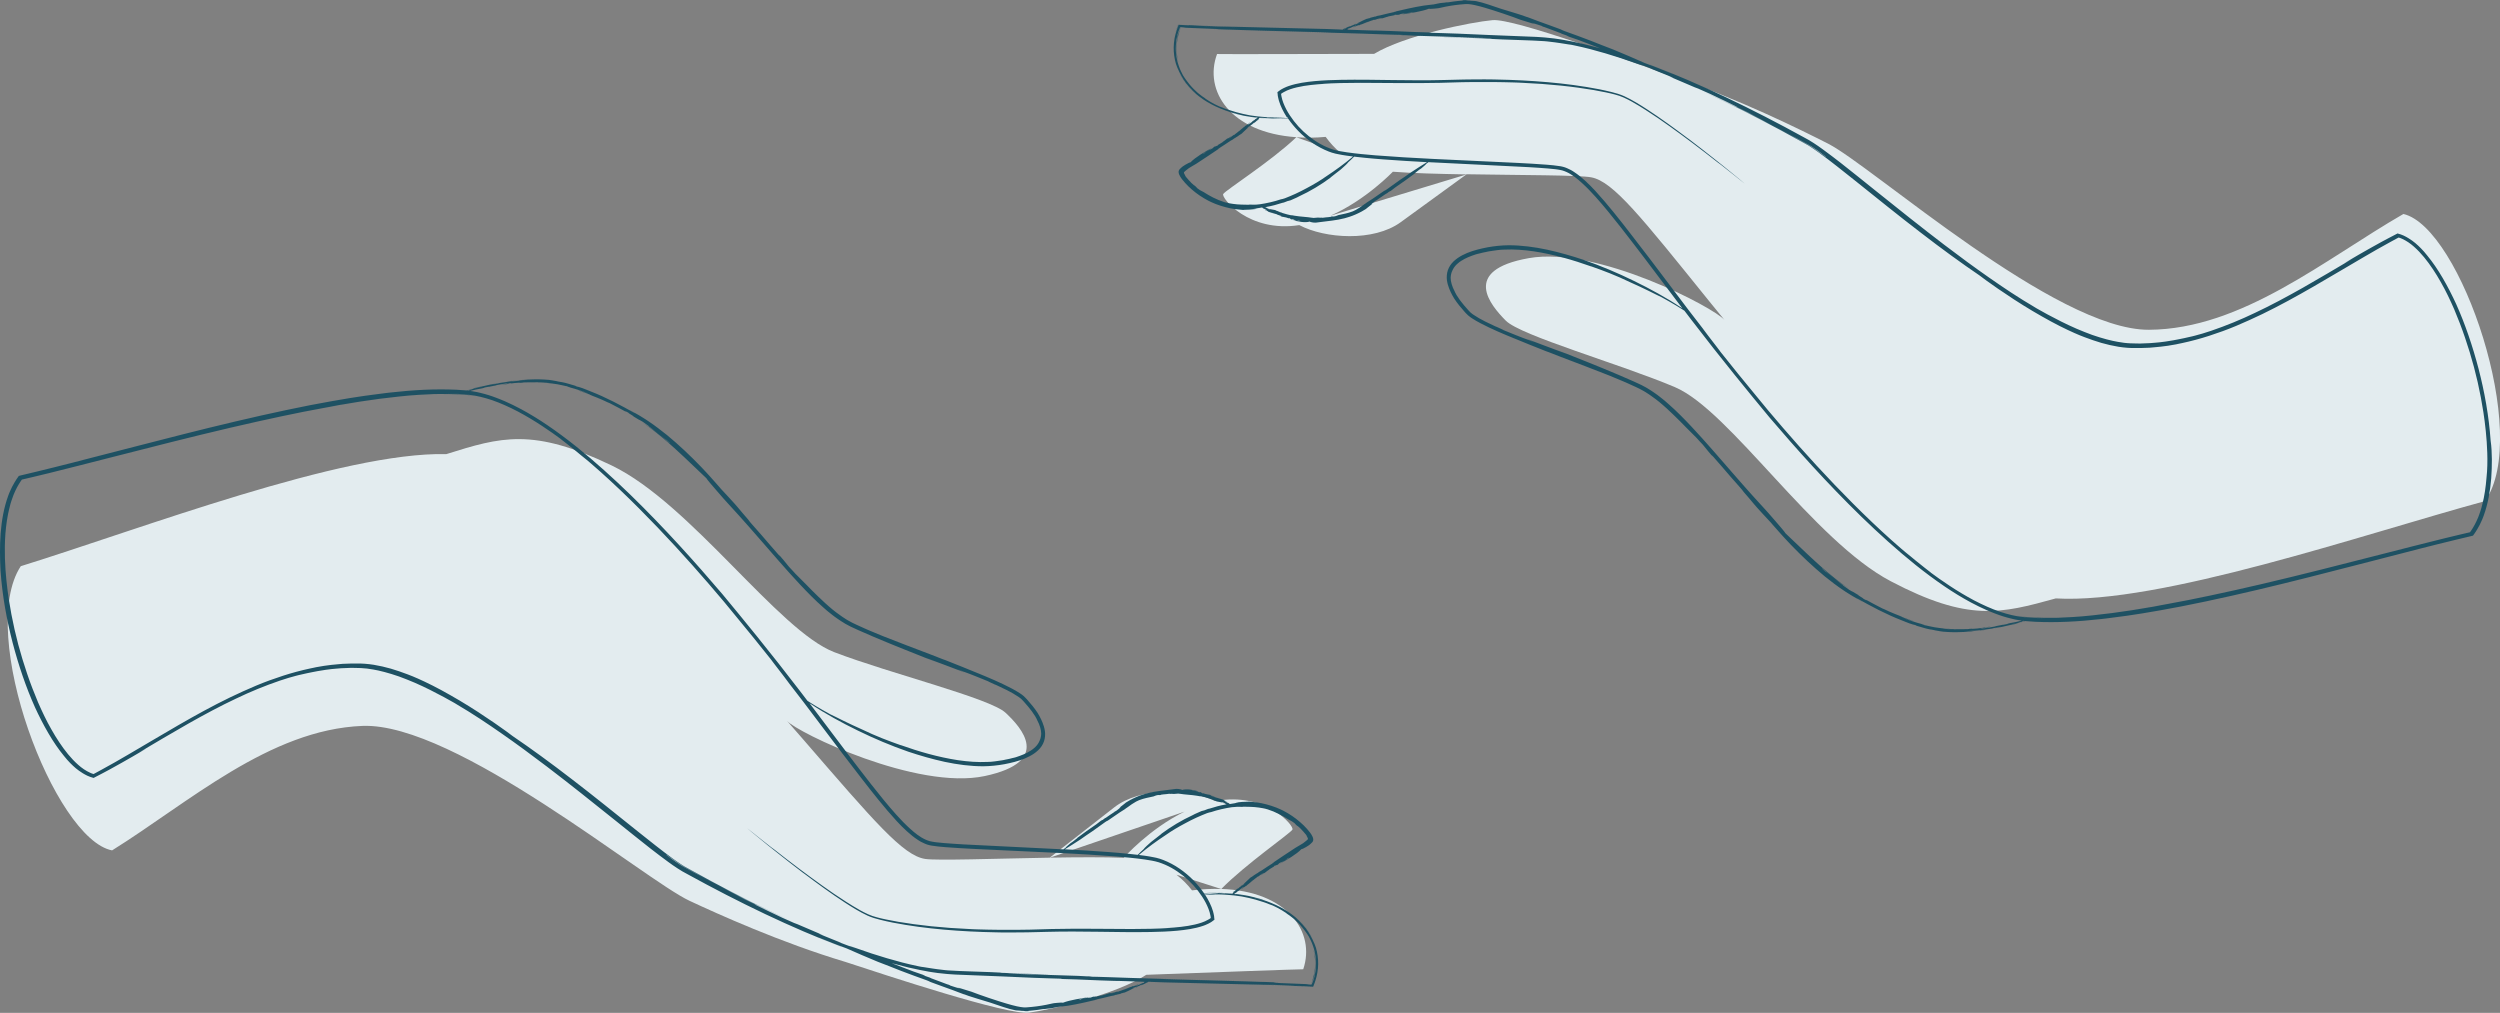
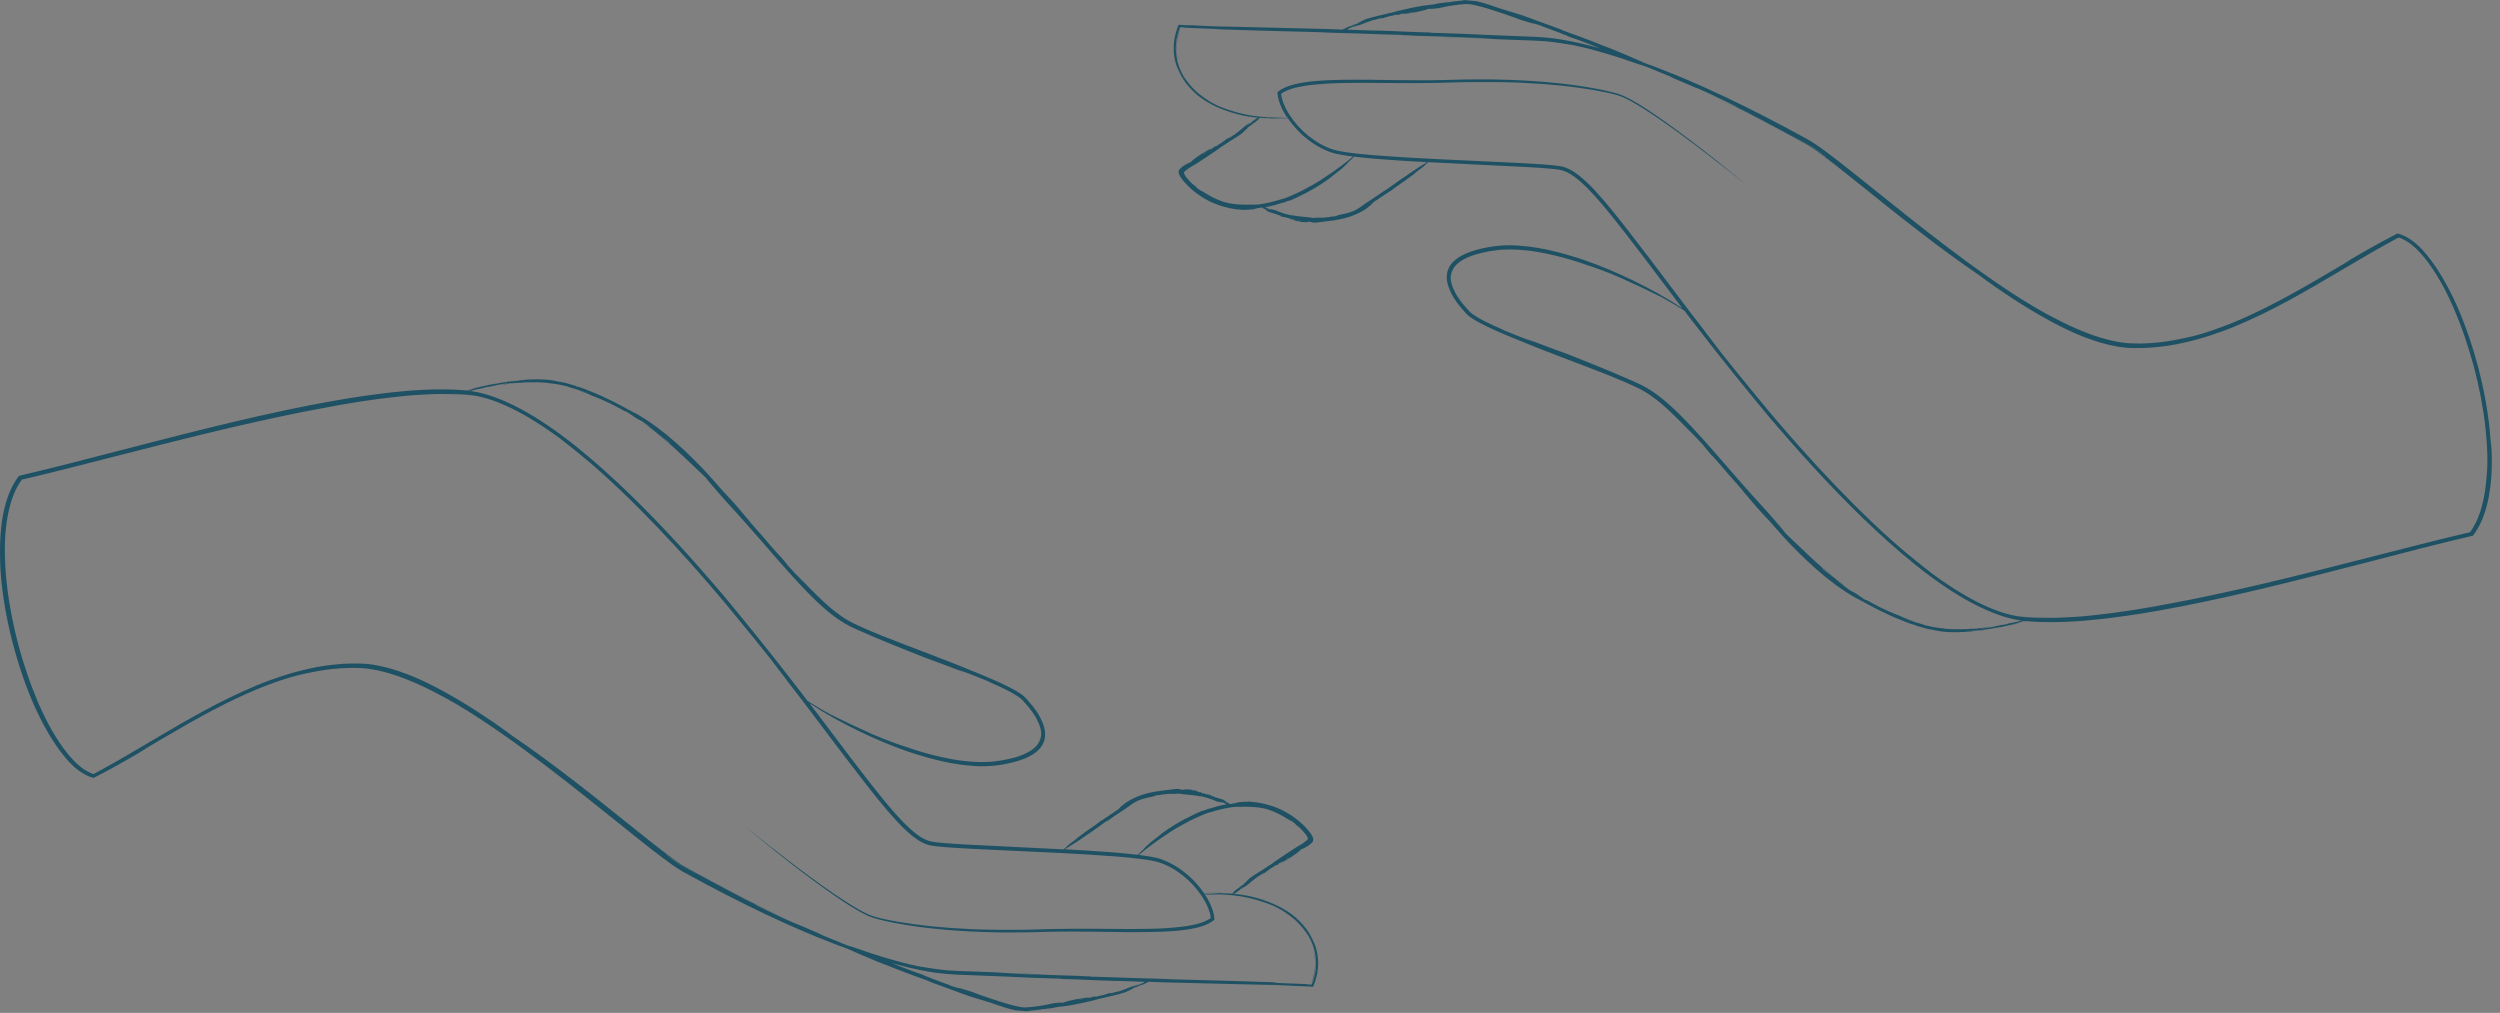
<svg xmlns="http://www.w3.org/2000/svg" version="1.1" id="Calque_1" x="0px" y="0px" viewBox="0 0 3165 1282.3" style="enable-background:new 0 0 3165 1282.3;" xml:space="preserve">
  <rect x="0" y="0" width="3165" height="1282.3" fill="#808080" stroke="none" />
  <style type="text/css">
	.st0{fill:#E3ECEF;}
	.st1{fill:#1E5163;}
</style>
  <g>
    <g>
-       <path class="st0" d="M1546.2,1125.4c30.3-31,87.3-70.3,90-75.1c2.7-4.8-34-48.2-97.6-36.1c-33.3-16.1-94.8-18.1-128.2,8.1    c-33.4,26.2-81.3,63.4-81.4,63.5c-68.8,1.2-142.3,3.9-157.8,1.6c-27.9-4.2-64.6-47.6-154.7-151.7c-6.1-7-12.8-14.7-20.1-23    c13.5,15,164.2,88,250.2,69.8c86.1-18.3,46.3-61.5,26.6-80c-19.7-18.6-146-49.6-216.9-76.8c-70.9-27.2-181.8-188.1-281.7-236.3    c-99.9-48.2-140.5-36.2-209.5-14.5c-132-3-385.8,94.4-538.8,141.9c-56.1,85.2,42.6,345.7,115.6,359.8    c96.9-60.4,199.3-153,317-157.6c117.7-4.6,357,194.8,414,221.4c35.3,16.5,115.6,52.9,197.4,77.4c50.8,16.7,205.1,67.7,232.4,64.2    c27.3-3.4,110.3-23,148.5-47.9l0,0c96-3.5,183.6-6.8,198.7-7C1665.8,1180.2,1630.1,1128.2,1546.2,1125.4z M1422.6,1086    c-24.4-1-58.3-0.8-93.4-0.2l170.5-58.3C1455.1,1049.2,1422.8,1085.8,1422.6,1086z M1509.1,1127.2c-5.3-6.9-12-13.8-19.7-19.8    l56.8,18.1C1534.7,1125,1522.4,1125.6,1509.1,1127.2z M3042.7,270.9c-99,57-204.4,146-322.2,146.6c-117.8,0.6-350-207-406.1-235.6    c-34.8-17.7-113.7-56.8-194.6-84.1C2069.5,79.3,1917,23,1889.6,25.5c-27.5,2.5-111,19.2-150,42.7l0,0    c-96.1,0.2-183.8,0.5-198.8,0.2c-17.2,46.4,16.6,99.6,100.4,105.3c-31.3,30-89.7,67.2-92.6,71.9c-2.9,4.7,32.3,49.3,96.3,39.4    c32.7,17.2,94.1,21.3,128.4-3.7c34.3-25,83.4-60.6,83.5-60.7c68.8,1.2,142.4,1,157.7,3.9c27.7,5.1,63,49.8,149.4,156.9    c5.8,7.2,12.3,15.2,19.3,23.7c-12.9-15.5-161-93.6-247.6-78.3c-86.7,15.3-48.4,59.8-29.3,79.1c19,19.2,144.2,54.6,214.1,84.2    c69.9,29.7,175.2,194.2,273.4,245.8c98.2,51.6,139.1,41,208.8,21.7c131.8,7.6,388.8-81.1,543.4-123.2    C3204.9,551.3,3115.2,287.5,3042.7,270.9z M1641.2,173.8c11.4,0.8,23.8,0.7,37.1-0.5c5.1,7.1,11.5,14.2,19,20.5L1641.2,173.8z     M1684.3,273.1c45.2-20,78.8-55.5,79.1-55.7c24.3,1.9,58.2,2.8,93.4,3.4L1684.3,273.1z" />
-     </g>
+       </g>
    <path class="st1" d="M1563.2,143.3c-0.3-0.1-0.6-0.2-0.9-0.2c0.3,0.1,1.1,0.3,2.6,0.6c0.3,0.1,0.7,0.2,1.1,0.3   C1565,143.8,1564,143.5,1563.2,143.3z M2495.1,762.6c1.7,0.9,3.4,1.8,5.1,2.7C2498.2,764.2,2496.4,763.2,2495.1,762.6z    M2495.1,762.6C2495.1,762.6,2495.1,762.6,2495.1,762.6C2495.1,762.6,2495.1,762.6,2495.1,762.6   C2495.1,762.6,2495.1,762.6,2495.1,762.6z M1555.8,141.7c-0.6-0.2,0.2,0,2.2,0.7c0.4,0.1,0.8,0.2,1.2,0.3   C1553.3,140.9,1551,140.2,1555.8,141.7z M3154.7,581.5c0,8-0.2,16-0.8,24c-1.3,16-4,32.1-9.6,47.5c-0.3,1-0.7,1.9-1.1,2.9l-1.2,2.8   c-0.8,1.9-1.7,3.7-2.6,5.6c-1,1.8-1.9,3.6-3,5.4l-1.6,2.6c-0.3,0.4-0.5,0.9-0.8,1.3l-0.9,1.3l-2.1,3l-0.2,0.2l-0.1,0.1l-0.1,0   l-0.6,0.1l-1.1,0.3l-1.6,0.4l-5.9,1.4l-11.7,2.8c-15.6,3.7-31.2,7.7-46.7,11.6c-6.5,1.7-12.8,3.3-18.9,4.9   c-5.2,1.3-30,7.7-64.5,16.6c-34.5,8.9-78.7,20.3-122.8,30.7c-44.1,10.4-88.1,19.8-122,25.7c-33.8,6.1-57.3,8.9-60,9.2   c-4.5,0.7-13.9,1.7-13.6,1.7c-30.2,3.4-57.2,4.8-84.3,3.6c-3.4-0.2-6.8-0.5-10.2-0.7l-2.6-0.2l0,0c-1.7,0.5-4.9,1.4-8.3,2.3   c-0.7,0.2-1.5,0.4-2.2,0.6c0.7-0.1,1.1-0.2,0.9-0.1c1.1-0.2-0.6,0.3-3.1,0.9c-0.8,0.1-1.8,0.4-2.8,0.6c0.2-0.1,0.5-0.1,0.7-0.2   c-0.2,0.1-0.5,0.1-0.7,0.2c-1.9,0.4-3.6,0.8-2.5,0.4c-3.8,0.9-9.9,2.2-11,2.5c-2.5,0.5-9.7,2-10.3,1.8c3.2-0.6,6.2-1.1,9.3-1.9   c-2.7,0.4-4.8,1-6.4,1.1c-3.3,0.5-4.2,1-5.7,1.3c-6.6,1.1-15.2,2.1-19.4,2.3c-1.7,0.2-4.1,0.4-6.4,0.5c-2.3,0.1-4.6,0.3-6.2,0.4   c7.9,0,17.3-0.8,24.7-1.8c-2.7,0.3-5.7,0.9-8.4,1.3c1.3-0.3,0.3-0.3-0.6-0.2c-1.6,0.2-3.2,0.4-4.8,0.5l0.6-0.1l-4.8,0.4   c2.3-0.2,0.6,0.3-3.3,0.5l-1.3,0c-1.4,0.2-8.7,0.8-16,0.8c-1.8,0-3.6,0-5.4-0.1c-1.7-0.1-3.4-0.1-4.8-0.2c-2.9-0.2-5.1-0.3-5.8-0.4   c-1.8-0.3-2.8-0.4-4.3-0.6l-0.1,0c0.4-0.1-7-1.1-7.1-1.4c-2.4-0.4-4.9-1-5.3-0.9c-1.7-0.3-3.2-0.7-4.5-1c-1.4-0.4-2.6-0.7-3.9-1.1   c-2.5-0.8-5.1-1.5-8.6-2.5l-0.6-0.5c-2.4-0.8-2.9-0.9-3.7-1c-0.8-0.2-1.7-0.5-4.9-1.6c-0.8-0.3-2.3-0.9-4.1-1.6   c-1.7-0.7-3.7-1.5-5.5-2.2c-9.9-3.8-19.6-8.3-29-13c-9.4-4.8-18.7-9.8-27.8-15c0.2,0.6,7.5,4.2,7,4.3c-1.9-1.1-3.9-2.2-5.9-3.3   c-2-1.1-4-2.2-6-3.4c-2-1.2-4-2.4-6-3.7c-1-0.6-2-1.3-3-1.9c-1-0.7-2-1.3-3-2c-8-5.3-15.7-11.3-23.5-17.5   c-15.3-12.6-29.8-26.4-43.1-40.2c-4.8-4.9-8.6-9.3-12.6-13.6c-3.8-4.4-7.7-8.7-12.4-14l1.4,1.4c-1.1-1.3-6.5-6.9-11.7-12.6   c-5.2-5.6-10.3-11.3-11.2-12.5c-7.9-9.2-5.5-6.8-13.2-15.5c-1.3-1.9-2.9-3.9-5.9-7.2c-3.5-4-7-7.9-10.5-11.9   c-7.4-8.6-15.8-18.4-24.3-28c5,6.3-1.2-0.4-10.9-12.6c-4.1-4.6-5-5.1-8.3-9c-1.9-1.9-4-4.1-6.3-6.3c-2.3-2.2-4.6-4.6-6.8-6.8   c-5-5.2-10.3-10.5-15.9-15.9c-2.8-2.7-5.7-5.4-8.6-8.1c-1.5-1.3-3-2.6-4.5-4c-1.5-1.3-3-2.7-4.6-3.9c-1.6-1.3-3.2-2.6-4.8-3.8   c-1.6-1.3-3.3-2.4-5-3.6l-2.5-1.8l-2.6-1.7l-2.6-1.7c-0.9-0.6-1.7-1.1-2.7-1.6l-5.4-2.9l-5.7-2.7c-3.8-1.8-7.6-3.5-11.5-5.2   c-1.6-0.7-3.2-1.3-4.7-2c-1.3-0.6-7.5-3.2-16.1-6.7c-8.7-3.5-19.8-7.8-30.9-12c-22.2-8.5-44.1-16.7-45.3-17.4   c-1.1-0.4-3.4-1.3-3.4-1.2c-14.8-5.7-26.1-10.5-41.2-16.6c0.3,0.1,0.9,0.4,1.4,0.6c-14.2-5.8-29.3-12.1-43.6-19.6   c-1.8-0.9-3.5-1.9-5.3-2.9c-0.9-0.5-1.7-1-2.6-1.6l-1.3-0.8l-1.3-0.8c-0.8-0.6-1.7-1.1-2.5-1.7c-0.8-0.6-1.6-1.3-2.4-1.9   c-0.8-0.7-1.6-1.5-2.3-2.2c-0.7-0.7-1.3-1.4-2-2.1c-5.1-5.7-9.8-11.4-13.6-17.3c-1.6-2.7-3-5.2-4.3-7.9c-1.3-2.7-2.5-5.7-3.6-9.3   c-1.1-3.7-1.8-7.9-1.4-12.2c0.3-4.3,1.8-8.7,4.3-12.5c2.5-3.8,5.9-6.8,9.6-9.4c3.7-2.6,7.7-4.5,11.8-6.3c8.3-3.4,17.1-5.5,25.9-7.2   c8.7-1.6,17.8-2.5,26.6-2.6c16.3,0,32.8,2.2,48.8,5.6c16,3.5,31.5,8,46.2,12.9c21.9,7.6,43.2,16.6,63.8,26.7   c10.3,5,20.5,10.3,30.5,15.9c10,5.6,19.8,11.5,29.3,17.9l-0.2-0.2c0.6,0.4,1.2,0.8,1.7,1.2c-6-7.9-12-15.9-18.1-24   c-9.7-12.9-19.6-25.9-29.5-39.1c-10-13.1-20.1-26.4-30.4-39.5c-10.3-13.1-20.8-26.2-31.9-38.6c-5.6-6.2-11.3-12.2-17.4-17.7   c-3-2.8-6.2-5.4-9.4-7.8c-3.3-2.4-6.6-4.5-10.2-6.1c-1.8-0.8-3.6-1.5-5.4-2c-0.9-0.2-1.8-0.5-2.8-0.6c-1-0.2-1.9-0.4-2.9-0.5   l-3-0.4l-3.1-0.3c-2-0.2-4.1-0.4-6.1-0.6c-8.2-0.7-16.4-1.2-24.6-1.7c-41.8-2.3-84.3-4-126.8-6.3c-0.8,0.6-1.6,1.3-2.8,2.1   c-0.6,1.2-4.1,3.8-6.3,5.8c-3.6,2.2-5.8,4.4-8.6,6.5l0.3,0c-7.9,6-16.3,11.9-24.2,17.3c-2,1.8-4.5,3.2-6.6,5.1   c1.4-1.2-1.4,0.8-1.4,0.4l-3,2.3c-0.3,0.1-0.6,0.2-1.1,0.5c-3.3,2.2-7.4,5.2-11.1,7.5l0.5-0.1c-1,0.6-2.1,1.3-1.9,0.9   c-1.3,1.1-4.2,3-5.3,4.3l-1.5,0.9c1.3-0.6,1.4-0.5,2-0.7c-2.6,2-5.3,4.1-8.3,6.5c1.3-0.8,1.3-0.8,2.6-1.5c-0.8,0.5-1.5,0.9-2.3,1.4   c-1.3,0.8-3.3,2-5.6,3.3c-1.2,0.6-2.4,1.3-3.7,1.9c-1.3,0.6-2.6,1.2-3.9,1.8c-5.4,2.4-10.9,4-13.9,4.8c-5.4,1.4-10.8,2.3-16.1,3   c-5.2,0.7-10.3,1.3-15.3,1.9c-1.5,0.2-3.1,0.4-4.6,0.6c-0.1,0.1-2,0.1-3.9-0.1c-1.9-0.3-3.9-0.7-4.2-1.2   c-5.9,1.8-14.9,0.1-22.1-2.1c3.4,0.7,6.9,1.3,10.2,1.6l-1-0.1c0.2-0.2,0.2-0.4-1.1-0.6c-0.1,0.3-1.9,0-2.9,0   c-1.5-0.2-1.2-0.7-2.8-0.7c0-0.1,0.4-0.1,0.1-0.3c-1-0.3-0.7-0.2-1.9-0.6c-0.9-0.1-1,0-1.1,0.1c-0.7,0-1.5-0.2-1.8-0.4   c1.3-0.2-2.1-0.9-0.9-1.1l-1.2-0.3c0.6,0.3,0.5,0.4,0,0.4c-1.6-0.4-2.7-0.8-4.2-1.3c-0.6,0-0.2,0.1-0.6,0c-1.5-0.6-4.4-0.6-4.8-1.1   c0,0,0.1,0,0.1,0c0.1,0,0.2,0-0.1-0.2c0,0,0,0,0,0.1c-0.1-0.1-0.3-0.2-0.4-0.2c-0.9-0.1-1.6-0.3-2.4-0.6c0-0.1,0.7,0,0.9,0l0.1,0.1   c0.9,0.1,1.4,0,1.9-0.1c-1.4-0.1-3.2-0.9-4.6-1.1l-0.5-0.3c-0.2-0.1-0.1,0-0.2,0c-0.5-0.3,0.6-0.2-0.2-0.5c0.1,0.2-0.5,0-1-0.1   c-0.2-0.2-2-0.6-3.9-1.1c-1.9-0.5-3.7-1-4-1.2c-0.4-0.1,1,0.2,2.4,0.6c0.8,0.2,1.7,0.4,2.3,0.6c-0.2-0.1-0.4-0.2-0.7-0.3   c0.2,0-4.7-1-4.8-1.2c-0.3-0.2-0.7-0.4-1.1-0.5c0.2,0.1,0.1,0.1,0,0.1l-0.9-0.4c0.5,0.2,0.2-0.1,0.4-0.1c-0.6-0.5-1.9-0.9-2.6-1.2   l0.1,0.1c-0.7-0.3-1.6-0.7-1.9-1c0.4-0.2,2,0.9,1.6,0.3c1.3,0.5-0.6,0.1,0.7,0.7c0.7,0,0-0.6-0.2-0.9c-0.6-0.3-1.8-0.9-2.6-1.3   c-0.4-0.1,0.2,0.2-0.4,0c-0.7-0.2-0.8-0.7-1.4-0.8c0.2-0.1-0.5-0.5-0.8-0.8c-0.1,0,0,0.2-0.4,0c-0.9,0.2-1.9,0.3-2.9,0.5   c-2,0.3-4,0.6-5.2,1c-0.9,0-1.8,0.1-2.7,0.1c2.2,0.1,2.4,0.2,3.3,0.3c-5.2,0.6-10.6,1.1-16.7,1.1c2.4,0.2,2.4,0.2,4.8,0.3   c-1.4-0.1-2.9-0.1-4.3-0.2c-2.5-0.2-5.9-0.5-9.9-1c-4-0.6-8.4-1.4-12.7-2.6c-4.3-1.2-8.6-2.5-12.3-4c-3.7-1.5-6.8-2.9-8.9-4   c-7.7-4-14.8-8.8-21-14.2c-3.1-2.7-6.1-5.5-8.8-8.6c-1.4-1.5-2.7-3.1-3.9-4.7c-1.2-1.7-2.4-3.3-3.3-5.4c-0.8-1.9-1.4-4.2-0.3-6   c0.1-0.2,0.2-0.4,0.4-0.6l0.5-0.6c0.4-0.4,0.7-0.8,1.1-1.1c0.6-0.5,1-0.9,1.4-1.3c0-0.2,2.4-1.9,5-3.4c2.6-1.5,5.3-2.9,6-2.7   c6.3-6.6,18.1-13.4,28.1-19c-4.4,2.9-8.9,5.7-13.2,8.6l1.3-0.8c0,0.3,0.1,0.5,1.7-0.6c-0.1-0.3,2.3-1.9,3.4-2.7   c1.9-1.3,1.9-0.7,3.8-2.2c0.1,0.1-0.3,0.4,0.1,0.4c1.4-0.8,1-0.5,2.7-1.5c1.1-0.8,1.2-1,1.2-1.2c0.9-0.7,1.8-1.3,2.4-1.5   c-1.3,1.5,3.1-1.6,1.9-0.2l1.6-1c-0.9,0.4-0.9,0.3-0.3-0.3c2.2-1.4,3.6-2.2,5.8-3.5c0.7-0.6,0.1-0.2,0.7-0.7   c2.1-1.2,5.3-4.2,6.2-4.4c0,0,0,0.1-0.1,0.1c-0.1,0.1-0.1,0.2,0.3,0c0,0,0,0,0,0c0.2-0.1,0.5-0.2,0.7-0.3c1.1-0.9,1.9-1.6,3.1-2.3   c0.1,0.1-0.8,0.8-0.9,1l-0.2,0.1c-1,0.9-1.5,1.5-1.9,2c1.6-1.5,4.2-3,5.8-4.4l0.8-0.4c0.2-0.2,0.1-0.2,0.1-0.2   c0.8-0.4-0.4,0.7,0.7,0c-0.2,0,0.5-0.6,1.1-1.1c0.7-0.2,9.1-7.4,9.9-7.9c0.9-0.7-3.7,3.2-5.7,4.8c0.3-0.2,0.5-0.3,0.9-0.6   c-0.1,0.2,5.5-5,5.7-5c0.5-0.3,1.1-0.6,1.5-1.1c-0.4,0.2-0.2,0.1-0.1-0.1l1.2-0.9c-0.6,0.5-0.1,0.3-0.3,0.5c1-0.6,2.7-1.9,3.5-2.6   l-0.2,0.1c0.9-0.8,2-1.7,2.7-2c-0.1,0.5-2.6,2.1-1.6,1.8c-1.7,1.4,0.4-0.7-1.3,0.6c-0.6,0.8,0.6,0.2,1.1,0.1   c0.9-0.7,2.5-1.9,3.6-2.8c0.5-0.5-0.3,0.1,0.3-0.5c0.8-0.7,1.4-0.8,2-1.5c0,0.2,1-0.5,1.5-0.9c0.1-0.2-0.3,0,0.6-0.7   c1.1-0.8,1.8-1.2,2-1.2c0.2-0.2,0.5-0.4,0.7-0.6c-1.6-0.2-3.2-0.3-4.8-0.5c-0.3,0-0.5-0.1-0.8-0.1c1.9,0.2,3.8,0.5,5.6,0.6   c0.1-0.1,0.1-0.1,0.2-0.2c-1.1-0.1-2.3-0.2-3.4-0.4c-1.7-0.2-3.4-0.4-5.2-0.7c-1.7-0.3-3.4-0.6-5.1-0.9c-1.7-0.3-3.3-0.6-4.8-0.9   c-1.5-0.3-2.9-0.7-4.1-1c-1.2-0.3-2.3-0.6-3.2-0.8c-0.3-0.1-0.6-0.2-0.9-0.3c1.7,0.4,3.5,0.8,5.5,1.2c-1.6-0.4-3.3-0.7-4.8-1.1   c-1.7-0.5-3.4-0.9-5-1.4c-3.2-0.8-5.9-1.8-7.9-2.4c2,0.7,4,1.4,6,2c0.6,0.2,1.5,0.4,2.5,0.6c-0.4-0.1,0.2,0.1,1.2,0.4   c1,0.3,2.4,0.8,4.2,1.2c1.8,0.4,3.8,0.9,5.9,1.4c1.1,0.3,2.2,0.5,3.2,0.7c1.1,0.2,2.2,0.4,3.2,0.6c1.1,0.2,2.1,0.4,3.1,0.6   c1,0.2,1.9,0.3,2.7,0.4c0.4,0.1,0.7,0.1,1,0.1c-2.8-0.4-5.6-0.8-8.2-1.2c2.2,0.4,4.4,0.7,6.7,1c0.8,0.1,1.6,0.2,2.4,0.3   c2.2,0.3,3.4,0.5,2.8,0.5c2,0.3,1.4,0.3-0.9,0c-1.2-0.1-2.8-0.3-4.8-0.6c-1-0.1-2-0.3-3.2-0.5c-1.1-0.2-2.3-0.4-3.6-0.6   c-1.1-0.2-2.3-0.4-3.7-0.7c-1.3-0.3-2.7-0.6-4.1-1c-0.6-0.1-1.2-0.3-1.8-0.4c-0.6-0.1-1.2-0.3-1.7-0.4c-0.6-0.2-1.2-0.3-1.7-0.5   c0.2,0.1,0.5,0.1,0.7,0.2c-1.3-0.4-2.5-0.7-3.6-1c-1.2-0.3-2.3-0.7-3.2-0.9c-0.9-0.3-1.6-0.5-2.1-0.7c-0.9-0.3-0.8-0.4,0.7,0.1   c-7.2-2.2-16.4-5.9-23.8-9.9c-7.5-4-13.4-8.3-15.2-9.8c-4-3-11.2-9.4-16.5-16.3c-1.3-1.8-2.5-3.5-3.6-5.1c-1-1.7-2-3.2-2.8-4.6   c-1.4-2.8-2.4-4.8-2.6-5.3c2.7,5.7,6.1,11,9.9,15.9l3,3.5c1,1.1,2.1,2.2,3.2,3.3c1,1.1,2.2,2.1,3.4,3.2c1.2,1,2.3,2.1,3.5,3   c-1.1-0.8-2-1.8-2.9-2.6c-0.9-0.9-1.8-1.7-2.7-2.5c-1.6-1.7-3.3-3.3-4.7-4.9c-1.3-1.6-2.7-3.1-3.8-4.6c-1.1-1.5-2.1-2.9-2.9-4.2   c-1.7-2.8-3.1-5.1-4.1-7.1c-0.5-1-1-1.9-1.5-2.8c-0.4-0.9-0.8-1.7-1.1-2.5c-0.3-0.8-0.7-1.5-1-2.1c-0.3-0.7-0.5-1.4-0.8-2   c-0.5-1.3-1-2.5-1.4-3.9c-1.8-6.3-2.8-13.4-2.7-20.5c0.1-7.1,1.4-14.3,3.5-20.8c0.2-0.8,0.5-1.6,0.8-2.4c0.4-1.1,0.8-2.2,1.2-3.2   c0.2-0.6,0.5-1.2,0.7-1.8l0-0.1l0-0.1c0,0,0,0,0.1,0l0.2,0l0.5,0l1,0c1.2,0.1,2.3,0.1,3.5,0.2c3.1,0.2,6.1,0.3,8.9,0.4   c5.7,0.3,10.7,0.5,14.6,0.7c13.2,0.4,35.3,1.4,47.5,1.7c-14.9-0.6-31.1-1.3-47.2-2c-8-0.4-16.1-0.7-23.8-1.1   c-1.5-0.1-3-0.1-4.5-0.2l-0.6,0c-0.2,0-0.5-0.1-0.5,0.2l-0.4,1.1c-0.3,0.8-0.6,1.5-0.9,2.3c-0.4,1.1-0.8,2.1-1.2,3.2   c-0.3,0.9-0.6,1.9-0.9,2.8c-0.3,0.9-0.5,1.9-0.8,2.8c-0.2,0.9-0.4,1.9-0.6,2.8c-0.2,0.9-0.4,1.9-0.6,2.8c-0.1,0.9-0.3,1.9-0.4,2.8   c0.1-0.7,0.2-1.3,0.3-2l0.1-1l0.2-1c0.3-1.3,0.6-2.7,0.9-4.1c0.3-1.4,0.8-2.7,1.1-4c0.4-1.4,0.8-2.7,1.3-4l1.2-3.3l0.3-0.8l0.2-0.4   l0.1-0.2c0-0.1,0.1,0,0.2,0l1.8,0.1c1.8,0.1,3.6,0.1,5.3,0.2c2.7,0.1,5.3,0.2,7.8,0.3c-5.1-0.1-1.4,0.2,2,0.4l18,0.7l-2.1-0.1   l18.1,0.7c-8.6-0.3-2.3-0.4,12.4,0.1l5,0.2c10.7,0.3,109,2.7,119.5,2.9c6.8,0.2,10.7,0.4,16.2,0.6l0.3,0c-0.3,0.1,1.3,0.1,3.8,0.2   c0.3-0.2,0.6-0.4,0.9-0.6c-0.2,0.1-0.4,0.1-0.3,0c-0.4,0.1,0.1-0.3,0.9-0.6c0.3-0.1,0.6-0.2,0.9-0.4c-0.1,0.1-0.2,0.1-0.2,0.2   c0.1-0.1,0.2-0.1,0.3-0.2c0.6-0.3,1.1-0.5,0.9-0.2c1.1-0.7,3-1.5,3.4-1.7c0.8-0.3,3-1.3,3.3-1.1c-1,0.4-2,0.8-2.9,1.3   c0.9-0.2,1.5-0.7,2.1-0.7c1.1-0.3,1.3-0.7,1.7-1c2.1-0.8,4.8-1.8,6.2-2c1.1-0.4,2.9-1,3.9-1.5c-2.5,0.7-5.6,1.4-7.9,2.3   c0.9-0.3,1.7-0.8,2.6-1.2c-0.4,0.3,0,0.3,0.3,0.2l1.5-0.5l-0.2,0.1l1.5-0.5c-0.7,0.2-0.3-0.2,0.9-0.7l0.4-0.1   c0.4-0.2,2.6-1.3,4.7-2.4c2.2-1,4.4-2,4.8-2.2c0.6-0.1,0.9-0.3,1.4-0.4l0,0c0,0.3,2.2-0.8,2.3-0.5c0.8-0.2,1.5-0.5,1.6-0.7   c2.1-0.8,3.4-0.6,5.6-1.5l0.3,0.2c1.6-0.4,0.6-0.4,2.8-1c0.6-0.1,2.1-0.4,3.3-0.6c3.4-0.9,6.8-1.7,10.2-2.5   c3.4-0.8,6.8-1.5,10.2-2.3c-0.2-0.4-2.8,0.7-2.7,0.3c11.4-2.7,24.9-5.9,37.5-7.9c4.5-0.8,7.7-0.7,12.3-1.5l-0.6,0.2   c1.1-0.1,10.1-2.3,11.1-2.1c4-0.5,2.9-0.1,6.7-0.8c0.8,0.1,1.6,0.1,3.1-0.2c1.8-0.3,3.5-0.6,5.2-0.8c1.9-0.3,3.9-0.4,6-0.7   c1-0.1,2.1-0.2,3.1-0.3c1.1-0.1,2.1-0.2,3.2-0.3c-1.4,0-1.3-0.2-0.2-0.3c0.5-0.1,1.3-0.1,2.3-0.1c0.2,0,0.5,0,0.8,0   c0.3,0,0.6,0.1,0.9,0.1c0.6,0.1,1.3,0.2,2,0.3c2.1,0.2,2.5-0.1,4.2,0.3c0.9,0,1.9,0.1,3,0.2c0.5,0,1.1,0.1,1.7,0.1   c0.5,0.1,1.1,0.1,1.6,0.2c9.6,1.9,20.4,6,31,9.5c0.6,0.2,1.1,0.3,1.6,0.5c0.9,0.4,8.6,2.6,16.1,4.9c7.5,2.3,14.9,4.7,15.3,5.1   c0.4,0.1,1.2,0.4,1.2,0.3c5,1.7,8.7,3.4,13.8,5.2c-0.1,0-0.3-0.1-0.5-0.2c9.6,3.3,20.3,7.5,28.8,10.5c1.8,0.9,3.3,1.7,5.5,2.4   c9.2,3.3,20.8,7.5,31.5,11.6c9.9,3.8,20.1,8.1,29.7,11.6c13.3,5.5,26.4,11.1,39.4,16.9c12.1,4.4,24,9.1,35.8,14   c-0.3-0.2-2.4-1.2-5.3-2.3c-2.9-1.2-6.6-2.6-10.2-4.1c-7.3-2.8-14.3-5.4-13.6-5.4c63.2,23.9,129.5,55.9,195.1,92   c2.1,1.1,4.1,2.2,6.2,3.4c2.1,1.2,4.1,2.5,6.1,3.8c4,2.6,7.9,5.3,11.7,8.1c7.6,5.5,15.1,11.3,22.5,17c14.8,11.6,29.4,23.4,44,35.1   c29.2,23.4,58.2,46.6,87.1,68.6c20.8,15.8,38.5,28.8,56.6,41.4c18.1,12.6,36.5,25.1,59.6,38.6l-6.5-3.8c2.8,1.7,10.5,6.3,20.9,11.9   c10.4,5.6,23.4,12.3,36.8,18.1c6.7,2.9,13.4,5.5,19.9,7.9c6.5,2.2,12.7,4.2,18.2,5.6c11.1,3,19.5,4,22.2,4.4   c5.6,0.7,10.4,0.7,14.5,0.8c2.1,0,3.9,0,5.7,0.1c1.7-0.1,3.3-0.1,4.8-0.2c3-0.1,5.5-0.1,7.7-0.3c2.2-0.2,4.3-0.3,6.2-0.5   c4-0.2,7.9-0.8,13.5-1.5c2.8-0.4,6-1,9.9-1.6c1.9-0.3,4-0.7,6.3-1.2c2.3-0.5,4.7-1,7.4-1.5c2.1-0.5,4.3-0.9,6.6-1.5   c1.2-0.3,2.4-0.5,3.6-0.8c1.2-0.3,2.5-0.7,3.9-1c2.7-0.7,5.7-1.5,9-2.5c3.3-1,6.9-2.1,11-3.5c19.1-6.5,37.6-14.1,55.7-22.8   c19.6-9.2,39.9-20.1,60.6-31.8c20.7-11.7,41.7-24.3,62.7-36.7c-13.3,7.7-12.5,7-1.9,0.7c5.3-3.1,13-7.7,22.7-13.1   c4.8-2.8,10.2-5.7,16-8.9c2.9-1.6,5.9-3.2,9-4.8c3.2-1.7,6.6-3.4,10-5.2l0.7-0.4l0.4-0.2c0.1,0,0.1-0.1,0.2-0.1l0.2,0.1   c0.5,0.2,1,0.3,1.6,0.5c0.8,0.2,1.5,0.5,2.3,0.7c1.3,0.5,2.5,1,3.7,1.5c2.2,1.1,4.2,2.1,5.9,3.2c3.5,2.1,6.2,4.2,8.7,6.2   c1.2,1,2.4,2.1,3.6,3.2c1.2,1.1,2.3,2.3,3.6,3.5c1.2,1.3,2.5,2.6,3.9,4.2c1.3,1.6,2.8,3.2,4.3,5.2c3.3,3.9,6.5,8.4,9.8,13.1   c3.3,4.8,6.5,9.9,9.6,15.2c6.2,10.6,12,22,17,32.9c11.3,25.2,20.7,52.8,28.3,81.8c7.5,29,13.1,59.6,15.3,91.2   C3154.3,565.6,3154.6,573.5,3154.7,581.5z M1705.7,37.5c7.8,0.3,18.1,0.6,18.4,0.7c9.2,0.3,18.6,0.6,19.9,0.5   c25.8,0.7,38.4,1.7,65.8,2.4l2.5,0.4c18.7,0.7,8.3,0.1,33.9,1.1c6.6,0.3,24.3,1.1,38.7,1.7c20,0.7,40.1,1.5,60.1,2.4   c2.5,0.1,5.1,0.3,7.6,0.5l3.8,0.3c1.3,0.1,2.5,0.3,3.8,0.4l7.5,0.8l7.5,1.1l3.7,0.6c1.2,0.2,2.5,0.4,3.7,0.7l7.4,1.4   c2.5,0.5,4.9,1,7.4,1.6c2.5,0.5,4.9,1,7.4,1.6c7,1.7,14,3.5,21,5.4c-9.2-3.5-18.4-7-27.2-10.4c-4.3-1.3-8.7-3.2-13.3-4.6   c2.9,0.9-2.5-1.1-1.9-1.2l-6-2.1c-0.4-0.2-1-0.5-1.8-0.9c-6.2-2.4-14.2-5.2-21.1-7.9l0.7,0.4c-1.8-0.7-3.9-1.5-3.2-1.5   c-2.7-0.8-8.3-2.9-10.8-3.3l-2.6-1.1c2.1,1,2.2,1.2,3.1,1.7c-5.3-1.7-10.8-3.4-16.8-5.2c2.3,0.9,2.3,0.9,4.7,1.8   c-1.4-0.5-2.8-1.1-4.2-1.6c-4.8-1.9-13.7-5.1-22.6-8.1c-8.9-3-17.8-5.8-22.6-7.2c-4.3-1.3-8.6-2.4-12.9-3.4   c-1.1-0.2-2.1-0.4-3.2-0.6c-0.5-0.1-1.1-0.2-1.6-0.3l-1.6-0.2l-1.6-0.2c-0.5-0.1-1,0-1.5-0.1l-1.5,0l-1.6,0.1   c-8.6,0.6-17,1.7-24.9,3.3c-2.5,0.5-5,1-7.4,1.6c-0.1,0.1-3.1,0.6-6.3,0.8c-3.2,0.3-6.4,0.5-7,0.1c-9.1,3.6-23.6,5.6-35.9,7.6   c5.6-1.2,11.2-2.3,16.6-3.5l-1.7,0.3c0.2-0.3,0.1-0.5-1.9,0c0,0.3-3,0.9-4.5,1.3c-2.4,0.6-2.2,0-4.7,0.8c-0.1-0.1,0.5-0.3,0.1-0.4   c-1.7,0.2-1.2,0.2-3.3,0.5c-1.4,0.3-1.6,0.6-1.7,0.7c-1.1,0.3-2.3,0.6-3,0.7c1.9-1-3.7,0.5-2-0.5l-2.1,0.4c1.1-0.1,1,0,0.2,0.4   c-2.7,0.6-4.5,0.9-7.2,1.4c-0.9,0.3-0.2,0.2-1,0.4c-2.6,0.5-6.9,2.4-7.9,2.2c0,0,0.1,0,0.1-0.1c0.2-0.1,0.2-0.1-0.3-0.1   c0,0,0,0,0,0c-0.2,0-0.5,0.1-0.8,0.1c-1.4,0.6-2.6,0.9-4,1.3c-0.1-0.1,1.1-0.5,1.3-0.6l0.3,0c1.4-0.6,2.1-1.1,2.7-1.4   c-2.2,1-5.4,1.6-7.4,2.5l-1,0.1c-0.3,0.1-0.2,0.1-0.2,0.1c-1,0.2,0.7-0.6-0.7-0.2c0.2,0.1-0.7,0.4-1.6,0.7c-0.4,0-3.4,1.1-6.4,2.3   c-1.5,0.6-3,1.2-4.2,1.6c-1.2,0.5-2,0.9-2.3,0.9c-0.4,0.1,0,0,0.8-0.4c0.8-0.3,1.9-0.8,3.1-1.3c1.2-0.5,2.4-0.9,3.4-1.3   c0.1,0,0.2-0.1,0.3-0.1c-0.3,0.1-0.7,0.1-1.2,0.3c0.1-0.1-1.7,0.7-3.7,1.5c-1.9,0.9-3.8,1.8-3.9,1.7c-0.6,0.1-1.3,0.3-2,0.7   c0.4-0.1,0.3,0,0.1,0.1l-1.5,0.5c0.8-0.3,0.2-0.2,0.5-0.5c-1.2,0.3-3.4,1.1-4.4,1.7l0.3-0.1c-1.2,0.6-2.6,1.2-3.4,1.3   c0.3-0.4,3.3-1.5,2.2-1.4c2.2-1-0.6,0.6,1.6-0.3c0.9-0.7-0.6-0.4-1.1-0.3c-1.1,0.5-3.1,1.3-4.6,1.9c-0.6,0.4,0.4-0.1-0.5,0.4   c-1,0.5-1.7,0.4-2.5,1c0.1-0.2-1.1,0.3-1.8,0.5C1706.2,37.1,1706.6,37,1705.7,37.5z M1701.1,37.4c0.1,0,0.1,0,0.2,0   c0.8-0.4,1.9-1,2.4-1.2c-0.1,0.1-0.2,0.1-0.3,0.2c0.5-0.3,1-0.6,1.3-0.8l-0.5,0.2c0,0-0.1,0.1-0.2,0.1c0.1-0.2-1.3,0.5-2,0.8   C1701.6,37,1701.3,37.2,1701.1,37.4z M1604.1,149.1c0.2,0,0.4,0,0.7,0c4.6,0.1,5.7,0.1,0.2-0.2   C1603.1,148.9,1602.8,149,1604.1,149.1z M1630.5,149.7C1630.5,149.6,1630.5,149.6,1630.5,149.7c-0.2-0.1-0.4-0.1-0.5-0.1   C1629.5,149.6,1629.5,149.7,1630.5,149.7z M1629.6,148.2c-1.6,0.2-5,0.5-8.4,0.7c-2.3,0.1-4.6,0.2-6.3,0.3   c-1.7,0.1-2.8,0.2-2.8,0.2c0,0,0.3,0.1,0.9,0.1c0.6,0,1.6,0.1,3.1,0.1c1.4,0,3.3,0,5.6,0.1c1.2,0,2.5-0.1,3.9-0.1   c1.4-0.1,2.8-0.1,4.1-0.2c0.2,0,0.4,0,0.6,0C1630.1,149,1629.8,148.6,1629.6,148.2z M1594.6,149.2c0.1,0,0.2,0,0.2,0   c0-0.1,0.1-0.1,0.1-0.1c-0.1,0-0.1,0-0.2,0c0,0,0,0-0.1,0.1L1594.6,149.2z M1593.9,149.1c0.1,0,0.1,0,0.2,0   C1594.1,149,1594.1,149,1593.9,149.1z M1593.9,149.1C1593.9,149.1,1593.9,149.2,1593.9,149.1c-0.1,0.2-0.1,0.2,0,0.2   c0.1-0.1,0.1-0.1,0.1-0.2C1594,149.1,1593.9,149.1,1593.9,149.1z M1591.2,152.5l0.4-0.3c0,0,0.1-0.1,0.1-0.2c0,0.2,1.1-0.7,1.6-1.1   c0.6-0.7,1.1-1.3,1.5-1.7c-0.1,0-0.2,0-0.2,0l-0.1,0c-0.1,0.1-0.2,0.2-0.2,0.2c-0.2,0.3-0.5,0.5-0.7,0.7c0,0.1,0.2-0.1,0.3,0   c-0.6,0.5-1.6,1.5-2,1.7c0.1-0.1,0.1-0.2,0.2-0.3C1591.8,151.9,1591.4,152.3,1591.2,152.5z M1594.8,258.6c-0.1,0-0.3,0-0.4,0.1   c9.1-1.3,19.2-3.6,27-6.3c1.8-0.4,3.3-0.6,5.3-1.4c4.2-1.6,8.8-3.6,13.5-5.7c4.7-2.2,9.6-4.6,14.1-7.1c8.5-4.5,17.2-9.6,24.8-15   c5.8-3.8,11.5-7.8,17.1-11.9c5.6-4.1,11-8.3,16.3-12.8l-0.1,0c0.2-0.1,0.4-0.3,0.5-0.4c-2.6-0.3-5.2-0.7-7.8-1   c-1.9-0.3-3.8-0.6-5.7-0.9c-1.9-0.3-3.8-0.6-5.8-1.1l-2.9-0.6c-1-0.2-1.9-0.5-2.9-0.8l-1.5-0.4c-0.5-0.2-0.9-0.3-1.4-0.5   c-0.9-0.3-1.9-0.6-2.8-1c-7.4-2.9-14.3-6.6-20.7-11c-3.2-2.2-6.3-4.6-9.3-7.1c-3-2.5-5.8-5.1-8.5-7.9c-4.8-5-9.2-10.3-13.1-16   c-1.6,0.1-3.7,0.2-6.3,0.3c-1.8,0.1-3.8,0.1-6,0.1c-2.2,0-4.5,0-6.9,0c-2.4-0.1-5-0.2-7.6-0.3c-1.3,0-2.6-0.1-3.9-0.2   c-1.3-0.1-2.6-0.2-4-0.3c-0.2,0-0.4,0-0.6-0.1c6.6,0.5,12.8,0.7,17.3,0.8c5.1,0,8.2-0.1,7.8-0.1c3.2,0,7.1-0.2,8.9-0.2   c-1.7,0-3.7,0.1-5.9,0.1c-0.7,0-1.4,0-2.1,0c-2.4,0-5,0-7.3,0c-1.1,0-2.1,0-3.2-0.1c-4.5-0.2-9.5-0.3-13.3-0.7   c-0.8-0.1-1.6-0.1-2.3-0.2c0.1,0.1,3.4,0.4,3.3,0.5c-1.1-0.1-2.2-0.2-3.5-0.3c0,0-0.1,0.1-0.1,0.1c0.1,0,0.2,0,0.3,0   c-0.1,0-0.2,0-0.3,0c-0.5,0.5-1,1.1-1.5,1.7c0.2-0.1,0.3-0.2,0.3-0.1c0.3-0.1,0,0.3-0.6,0.8c-0.2,0.1-0.5,0.3-0.7,0.5   c0.1-0.1,0.2-0.3,0.4-0.4c-0.1,0.2-0.3,0.3-0.4,0.4c-0.5,0.4-0.9,0.7-0.7,0.3c-0.9,0.8-2.4,2-2.6,2.3c-0.7,0.4-2.3,1.9-2.6,1.8   c0.8-0.6,1.5-1.2,2.2-1.9c-0.8,0.4-1.1,1-1.6,1.1c-0.9,0.5-0.9,1-1.2,1.3c-1.7,1.2-3.8,2.7-5,3.3c-0.8,0.7-2.3,1.7-3,2.3   c2.1-1.2,4.5-2.8,6.4-4.1c-0.7,0.5-1.4,1.1-2,1.7c0.2-0.4-0.1-0.3-0.3-0.1l-1.2,0.9l0.1-0.1l-1.2,0.9c0.6-0.4,0.3,0.1-0.6,0.8   l-0.3,0.2c-0.3,0.3-1.9,1.8-3.5,3.3c-1.6,1.5-3.2,3-3.5,3.3c-0.5,0.3-0.7,0.5-1.1,0.7l0,0c-0.1-0.3-1.7,1.3-1.9,1.1   c-0.6,0.4-1.2,0.9-1.2,1c-1.6,1.3-2.8,1.5-4.4,2.9l-0.3-0.1c-1.3,0.8-0.4,0.6-2.2,1.7c-0.5,0.2-1.7,0.9-2.7,1.5   c-5.3,3.7-10.8,7-16.1,10.5c0.3,0.3,2.2-1.4,2.3-1.1c-9,6-19.5,13.2-29.3,19.5c-3.5,2.3-6.2,3.4-9.7,5.8l0.5-0.4   c-0.5,0.3-2.3,1.7-4.1,3.2c-0.4,0.4-0.9,0.7-1.3,1.1c-0.4,0.3-0.8,0.7-0.8,0.8c-0.2,0.2-0.4,0.4-0.5,0.4c-0.1,0.3,0,0.6,0,0.7   c0,0.2,0,0.2,0.1,0.5c0.2,0.5,0.3,1,1.2,2.4c0.2,0.7,0.4,1.3,1.3,2.4c1,1.2,2,2.4,3,3.5c2.2,2.5,4.8,5.3,7.8,7.7   c-1.6-1.8,0.6-0.2,3.7,3.3c1.4,1.2,1.9,1,3,2.1c1.4,0.7,3.2,1.8,4.9,2.6c3.6,2.3,7.6,4.7,12,6.9c4.4,2.2,9.1,4.2,13.9,5.7   c0.5,0.1,1,0.3,1.5,0.4c0.8,0.4,7.9,1.9,14.9,2.5c7.1,0.6,14.1,0.3,14.5,0.5c0.4-0.1,1.1-0.1,1.1-0.2   C1586.3,259.2,1590,259.3,1594.8,258.6z M1806.6,205.3c-18.5-1-37-2.1-55.4-3.5c-7.7-0.6-15.4-1.2-23.1-2   c-4.6-0.5-9.2-0.9-13.8-1.5c-2.5,2.5-4.1,4.2-7.4,7.1c-1,1.7-6,6.1-9.5,9.2c-5.3,3.8-8.8,7.1-13.2,10.3l0.4-0.1   c-12.4,9.2-26.1,17.4-39.8,23.7c-1.8,1.1-3.8,1.9-5.8,2.8c-2,0.9-4.1,1.7-6.1,2.7c2.6-1.2-2.4,0.8-2.1,0.3l-5.5,2.1   c-0.4,0.1-1,0.2-1.9,0.4c-5.8,1.9-13.6,4.1-20.4,5.2l0.7,0c-0.5,0.1-1.1,0.2-1.5,0.3c0.1,0.1,0.1,0.1,0.1,0.2   c-0.1-0.1-0.2-0.1-0.3-0.2c-0.1,0-0.2,0-0.3,0.1c0,0,0,0,0.1,0.1c0.5,0.4,0.8,0.2,1.1,0.3c1.1,0.7,2.5,1.5,3.2,1.9   c0.6,0.2,1.6,0.8,2.2,0.9c-1.3-0.9-2.9-1.7-4.1-2.5c0.4,0.3,1,0.5,1.5,0.5c-0.3,0-0.2,0.2,0,0.3l0.8,0.4l-0.1,0l0.8,0.4   c-0.4-0.2,0-0.3,0.7,0l0.2,0.1c0.5,0.1,5.5,1.1,6,1.1c0.3,0.2,0.5,0.2,0.8,0.3l0,0c-0.1,0.2,1.3,0.4,1.2,0.7c0.4,0.2,0.9,0.3,1,0.2   c1.3,0.3,1.7,1,3.1,1.2l0,0.3c0.9,0.3,0.5-0.1,1.7,0.3c0.3,0.2,1.1,0.6,1.8,0.8c3.9,1.1,7.8,2.4,11.8,3.1c0-0.4-1.6-0.3-1.5-0.6   c6.7,1.4,14.7,2.2,22.1,2.8c2.7,0.2,4.4,0.8,7.2,0.9l-0.4,0c0.7,0.1,6-0.7,6.6-0.4c2.4,0,1.7,0.3,3.9,0c0.5,0.2,1,0.3,1.8,0.1   c1-0.1,2-0.3,3.1-0.4c1.1-0.1,2.3-0.2,3.5-0.3c1.2-0.2,2.4-0.3,3.7-0.5c-1.6-0.1,0.1-0.6,3.2-0.3c1.2-0.2,1.3-0.5,2.3-0.5   c1-0.4,2.3-0.9,3.4-1.3c5.4-1.2,12-2.3,18.1-4.7c0.3-0.1,0.6-0.3,0.9-0.4c0.6-0.1,4.7-2.2,8.5-4.8c3.7-2.6,7.4-5.4,7.7-5.4   c0.2-0.2,0.6-0.4,0.5-0.5c2.6-1.8,4.7-2.9,7.4-4.7c-0.1,0-0.2,0.1-0.3,0.2c4.9-3.5,10.6-7.2,15-10.3c1.1-0.5,2-0.9,3.1-1.7   c4.7-3.5,10.7-7.7,16.2-11.6c5.2-3.6,10.8-7.1,15.6-10.7C1793.7,213.3,1800.1,209.3,1806.6,205.3z M2544.5,788.9   c4.3-0.9,6.9-1.3,7.5-1.4c2.6-0.6,5.5-1.3,7.4-1.8l-0.4-0.1l-1.3-0.2l-1.3-0.2c-1.7-0.3-3.4-0.6-5.2-0.9c-1.7-0.4-3.4-0.8-5.1-1.2   c-1.7-0.4-3.4-0.9-5.1-1.3c-1.7-0.5-3.4-0.9-5.1-1.5c-1.7-0.6-3.4-1.1-5.1-1.7c-1.7-0.6-3.4-1.2-5.1-1.9c-0.8-0.3-1.7-0.6-2.6-1   c-0.8-0.3-1.7-0.7-2.5-1c-1.7-0.7-3.4-1.4-5.1-2.1c-6.8-3-13.6-6.3-20.5-10c-11.3-6.1-22.4-12.9-33.3-20.3   c-12.5-8.5-24.7-17.6-36.6-27.1c-23.8-19.1-46.6-39.8-68.4-60.9c-43.5-42.3-82.8-86.3-116.4-125.7c-14.7-17.6-26.9-32.7-43.9-53.6   c-17.7-21.9-36.3-45.5-55.3-70.3c-2.9-3.7-5.7-7.5-8.6-11.3c-0.9-0.6-1.8-1.2-2.6-1.7c-2.9-1.8-5.5-3.5-8.1-5   c-5.3-3.2-10.6-6.2-18.4-10.5c-2.8-1.2-9-4.4-16.3-8c-7.3-3.6-15.7-7.5-22.7-10.6c-19.3-9.3-33.9-14.7-50.5-20.6l1.1,0.5   c-11.8-4.2-23.9-8.1-36.1-11.4c-12.2-3.3-24.6-6-37-7.9c-12.4-1.8-25-2.8-37.3-2.2c-1.5,0.1-3.1,0.1-4.6,0.2   c-1.5,0.2-3,0.3-4.6,0.5c-3,0.3-6.1,0.8-9.1,1.3l-2.3,0.4l-2.2,0.5c-1.5,0.3-3,0.6-4.5,0.9c-1.5,0.3-2.9,0.7-4.4,1.1l-2.2,0.5   c-0.7,0.2-1.4,0.4-2.2,0.6c-6.4,2.1-12.8,4.5-18.5,8.2l-2.1,1.4c-0.7,0.5-1.3,1.1-2,1.6c-1.4,1-2.4,2.3-3.6,3.5   c-2.1,2.5-3.7,5.4-4.5,8.5c0.2-1,0.5-1.6,0.6-1.9c0.1-0.3,0.1-0.4,0.1-0.3c-0.1,0.3-0.7,1.3-1,2.6c-0.5,1.3-0.6,2.9-0.8,4   c-0.1,1.2-0.1,1.9-0.2,1.6c0,2.9,0.5,5.9,1.4,8.8c0.9,2.9,2,5.7,3.5,8.4c0.2,0.6,0.6,1.3,1,2.2c0.4,0.9,1,1.9,1.7,3.1   c2.5,4.1,5.6,8.4,9.2,12.6c1.7,2.1,3.6,4.2,5.5,6.3l1.5,1.6l1.4,1.4c0.4,0.5,1.1,0.9,1.6,1.3c0.6,0.4,1.1,0.9,1.7,1.3   c4.7,3.2,9.8,6.1,15,8.7c5.2,2.6,10.4,5.1,15.5,7.4l-2-1.1c5.3,2.5,11.4,5.1,9.6,4.6c7.8,3.2,24.4,10,31.8,12.5l7.9,3.2   c-6.4-2.8-6.9-3.1-9.5-4.3c15.6,6,31.9,12,49.8,18.7c-7.1-2.8-7.1-2.8-14.1-5.7c4.3,1.7,8.5,3.4,12.7,5   c14.5,5.8,41.2,16.2,67.5,27.4c6.6,2.8,13.1,5.6,19.5,8.5c3.2,1.4,6.3,2.9,9.3,4.3c1.5,0.8,3,1.6,4.5,2.4c0.7,0.4,1.5,0.8,2.2,1.2   c0.7,0.4,1.4,0.9,2.1,1.3c2.7,1.7,5.4,3.3,7.8,5.1c2.4,1.7,4.8,3.3,6.8,5c2.1,1.7,4.1,3.2,5.9,4.7c1.8,1.5,3.4,2.9,4.8,4.2   c10.5,9.2,20.1,19,29.4,28.9c9.3,9.9,18.2,19.9,26.9,29.8c17.4,19.8,34,39.3,50.4,57.5c5.2,5.8,10.3,11.4,15.5,17   c0.4,0.2,6.4,7.2,12.7,14.4c6.3,7.2,12.7,14.7,13.4,16.2c10.7,9.9,23.6,22.8,37.9,35.8c3.6,3.2,7.2,6.6,10.9,9.7   c1.9,1.6,3.7,3.2,5.6,4.8c1.9,1.6,3.8,3.1,5.7,4.7l2.8,2.3c1,0.7,1.9,1.5,2.9,2.2c1.9,1.5,3.9,3,5.8,4.4c1.9,1.4,3.9,2.8,5.8,4.2   c1.3,0.9,2.6,1.9,3.9,2.8c-13.8-8.9-26.7-19.3-38.6-29.8c1.3,1.2,2.6,2.3,3.9,3.4c-0.6-0.2-0.8-0.1,4,4c0.1,0,0.6,0.3,1.4,0.9   c0.8,0.6,1.8,1.4,3,2.3c2.3,1.8,5,3.9,6.9,5.4c3,2.3,4.2,3.3,5.5,4.4c0.6,0.5,1.3,1.1,2.2,1.8c0.9,0.7,2,1.6,3.7,2.6   c0.1,0.2-1.5-0.8-0.6,0c4.2,3,3,2.1,8,5.7c3.8,2.3,4.4,2.4,4.7,2.5c1.5,0.9,3.1,1.8,4.5,2.7c1.4,0.8,2.6,1.5,3.4,2   c-5.8-2.7,9.6,5.9,4.3,3.5c1.8,1.1,3.7,2.1,5.6,3.1c-2.8-1.7-2.5-1.7-0.1-0.6c1.8,1,3.5,1.9,5.1,2.8c1.6,0.9,3.1,1.7,4.7,2.5   c3,1.7,6,3.2,9.6,5c2.6,1.2,0.7,0.3,2.9,1.2c1.8,0.9,3.9,1.9,6.2,2.9c2.3,1,4.7,2,6.9,2.9c2.2,1,4.4,1.7,6.1,2.4   c1.7,0.7,3,1.3,3.6,1.6c-0.1,0-0.2-0.1-0.3-0.1c-0.5-0.1-0.7-0.2,0.7,0.4c0,0,0-0.1,0-0.1c0.6,0.3,1.5,0.6,2.3,1   c4.3,1.5,7.8,2.6,11.8,4.1c0,0.2-3.5-1-4.1-1.1l-0.7-0.3c-2.2-0.6-3.8-1.1-5.2-1.5c-1.4-0.4-2.4-0.7-3.4-1c6.7,2.3,16,5.6,22.5,7.2   l2.8,1c0.9,0.3,0.7,0.1,0.7,0.1c3,0.8-2.6-0.3,1.6,0.8c-0.6-0.3,2.5,0.4,5,1c0.5,0.2,3.1,0.7,6.8,1.4c1.9,0.3,4,0.6,6.2,0.9   c2.3,0.2,4.7,0.6,7.1,0.8c9.7,0.9,19.5,0.7,21,0.7c2.3-0.1-4.9,0.3-12.7,0c-3.9-0.1-7.9-0.5-10.9-0.8c-0.4,0-0.8-0.1-1.1-0.1   c1,0.2,2.1,0.4,3.8,0.5c-0.2,0,1.2,0.1,3.5,0.3c1.1,0.1,2.5,0.1,3.9,0.2c1.4,0,3,0.1,4.5,0.1c6.2,0.1,12.6-0.3,12.9-0.2   c0.9,0,1.9,0,2.9,0c1.1,0,2.2-0.1,3.3-0.3c-1.4,0.1-0.8,0-0.2-0.1c1.6-0.1,3.2-0.2,4.8-0.3c-2.5,0.3-0.9,0.2-1.8,0.4   c3.8-0.1,10.7-0.9,14.2-1.5l-0.8,0.1c3.9-0.6,8.6-1.4,10.9-1.6c-0.6,0.3-3.3,0.7-5.5,1.1c-2.2,0.4-3.8,0.6-2.2,0.6   c-7.3,1.1,2.3-0.7-4.7,0.3c-1.6,0.3-1.2,0.4-0.4,0.4c0.9,0,2.3-0.1,3.1-0.1c3.7-0.4,10.1-1.5,14.7-2.4c2.1-0.5-1.1,0.1,1.9-0.6   c3.4-0.8,5.2-0.8,8.1-1.6c-0.5,0.3,3.4-0.5,5.5-0.9C2542.4,789.5,2540.8,789.7,2544.5,788.9z M2557.7,787.3   c1.3-0.4,1.6-0.6,0.2-0.2C2557.4,787.3,2557.4,787.3,2557.7,787.3z M2563.2,786.2l-1.6-0.2l-0.3,0   C2559.5,786.7,2558.3,787.3,2563.2,786.2z M2561.5,786.8c0.8-0.2,1.8-0.4,2.4-0.6l-0.1,0c-0.3,0.1-0.7,0.1-1.1,0.2   c-0.8,0.2-1.6,0.4-2.4,0.6l-0.7,0.1c-0.4,0.1-0.7,0.2-1.1,0.3c-1.1,0.3-2.2,0.6-3,0.8c-0.1,0.1,0.9-0.1,0.9,0   c-2.5,0.6-6.9,1.7-8.4,1.9c0.3-0.1,0.7-0.2,1.1-0.3c-1.7,0.4-3.4,0.8-4.3,1.1l1.6-0.3c0.2,0,0.4-0.1,0.7-0.2   c-0.4,0.2,4.1-0.8,6.3-1.2C2558.4,787.8,2563.5,786.4,2561.5,786.8z M3148.9,573.6c-0.3-9.9-1-19.3-1.9-27.9   c-0.9-8.6-1.9-16.6-3-23.7c-2-12.9-4.4-25.7-7.3-38.4c-2.9-12.7-6.2-25.2-10-37.6c-3.8-12.4-7.9-24.6-12.5-36.6   c-2.3-6-4.7-12-7.2-17.9c-2.6-5.9-5.2-11.7-8-17.4c-2.8-5.7-5.7-11.4-8.9-16.9c-3.1-5.5-6.4-11-9.9-16.2   c-7-10.5-14.8-20.5-24.1-28.7c-4.6-4.1-9.7-7.6-15.1-10l-2.1-0.9l-1.9-0.6l-0.4-0.1c-0.1,0-0.2,0.1-0.3,0.2l-1.7,0.9   c-2.8,1.5-5.6,3-8.3,4.5c-11.1,6-22,12.3-32.8,18.6c-43.3,25.2-85.5,51.4-129.4,72.7c-11,5.3-22.1,10.3-33.2,15   c-11.2,4.7-22.5,8.8-34,12.5c-11.4,3.7-23,6.8-34.7,9.3l-4.4,0.9l-2.2,0.5l-2.2,0.4c-2.9,0.5-5.9,1-8.8,1.5   c-5.9,0.8-11.8,1.6-17.7,2l-5.6,0.5l-5.6,0.2l-5.6,0.2l-5.6,0l-5.6,0c-1.9-0.1-3.8-0.2-5.7-0.3c-3.8-0.3-7.5-0.7-11.2-1.3   c-7.4-1.2-14.6-2.9-21.7-4.9c-7.1-2.1-14-4.5-20.9-7.1c-0.7-0.2-9.5-3.5-21.9-9.4c-6.2-2.9-13.3-6.5-20.9-10.6   c-7.5-4.1-15.5-8.6-23.4-13.3c-31.7-18.8-62.3-41.1-67-44.9c-23-15.6-48.4-34.1-75.1-54.7c-26.8-20.5-54.8-43.2-83.7-66.3   c-14.5-11.5-29.1-23.3-44.2-34.3c-3.8-2.7-7.6-5.4-11.5-7.9c-1-0.6-1.9-1.2-2.9-1.8c-1-0.6-1.9-1.2-3-1.7l-6.2-3.4   c-8.3-4.6-16.5-9.1-24.8-13.6c-33.2-17.9-66.6-34.6-99.1-49.5c30,13.5,59.7,28.2,88.8,43.5c14.5,7.6,28.9,15.4,43.1,23.3   c3.4,1.9,6.8,4.1,10.1,6.4c3.3,2.2,6.6,4.6,9.8,6.9c6.4,4.7,12.8,9.6,19,14.5c-5.2-4-10.3-8-15.5-11.9c1,0.6,1.6,0.9-0.6-0.8   c-1.1-0.8-2.8-2.2-5.5-4.1c-2.7-2-6.4-4.6-11.4-7.9c-0.2-0.1-2.2-1.3-5.4-3.1c-3.2-1.8-7.7-4.2-12.6-6.9   c-9.8-5.3-21.6-11.6-29.6-15.7c-12.7-6.7-18.1-9.5-23.8-12.5c-5.7-3-11.5-6.1-25.2-12.6c-0.7-0.5,5.8,2.6,1.7,0.4   c-17.6-8.7-12.5-6.2-34-16.4c-15.5-7.1-17.6-7.7-18.9-8.1c-12.4-5.4-25.8-11-32.3-13.8c5.7,2.2,6,2.3,3.7,1.2   c-2.3-1.1-7.3-3.1-12.5-5.2c-5.1-2.1-10.3-4.1-12.9-5.2c-2.6-1.1-2.7-1.2,2.5,0.7c-3.8-1.5-7.5-2.9-11.3-4.3   c-3.8-1.4-7.6-2.8-11.4-4.1c2.9,1.1,5,1.9,6.4,2.4c1.4,0.6,2.1,0.8,2.1,0.9c0,0-0.6-0.2-1.9-0.6c-1.3-0.4-3.1-1.1-5.5-1.9   c-15.1-5.4-27.7-9.5-40.3-13.2c-12.6-3.7-25.1-7.1-40.1-10.2c-2.7-0.6-4.2-0.8-5.2-0.9c-0.9-0.1-1.2-0.2-1.5-0.2   c-0.5-0.1-0.7-0.1-5-0.8c-1.8-0.4-3.8-0.6-5.8-0.9c-2-0.3-4.1-0.6-6.3-0.9c-2.2-0.3-4.4-0.5-6.7-0.8c-1.1-0.1-2.3-0.2-3.4-0.4   c-1.2-0.1-2.3-0.3-3.5-0.3c-9.4-0.7-19.3-0.9-28.6-1.3c-18.6-0.6-34.7-1.2-39.9-1.6c0.6,0,0.9,0,1.2,0c2.1,0,2.7,0-3-0.3   c-0.1,0,0.2,0,0.3,0.1c-2.5-0.1-6.2-0.3-9.4-0.5c-17.3-0.5-31.4-1-47.8-1.6c-0.4-0.2,13.9,0.3,16.3,0.3l3,0.2   c17.3,0.5,26.2,0.5,34,0.7c-26.9-0.7-64.6-2.3-90.3-2.9l-11.3-0.6c-3.8-0.1-2.5,0-2.8,0c-11.8-0.5,9.7,0-6.8-0.6   c2.3,0.2-9.5-0.2-19.3-0.5c-8.2-0.6-146.7-4.3-158-4.8c-8.7-0.3,18.8,0.5,48.4,1.4c14.8,0.4,30.1,0.9,41.6,1.2   c1.4,0,2.6,0.1,3.9,0.1c-3.9-0.2-7.9-0.3-14.3-0.6c3,0-92.6-2.4-94.6-2.6c-6.7-0.3-15.3-0.6-24-0.8c5.3,0.2,2.9,0.2,0.6,0.1   l-18.3-0.7c9.8,0.3,3.5,0,6.9,0c-7.2-0.3-17.5-0.7-27.6-1.1c-5.1-0.2-10.1-0.4-14.7-0.6c-1.1,0-2.2-0.1-3.3-0.1c-0.5,0-1,0-1.5-0.1   c-0.2,0-0.5,0-0.7,0c-0.1,0-0.1,0-0.1,0.1l-0.1,0.2l-0.1,0.3c-0.3,0.9-0.6,1.7-0.9,2.6c-0.2,0.6-0.4,1.2-0.6,1.8   c0.2-0.7,0.5-1.4,0.8-2.1c-2.6,7.1-4.2,15.3-4.2,22.7c-0.1,7.5,1.1,14.2,2.2,18.4c-0.2-0.6-0.5-1.7-0.9-3.1c-0.3-1.4-0.6-3.2-1-5.2   c-0.1-1-0.2-2-0.3-3.1c-0.1-1.1-0.3-2.1-0.2-3.2c0-1.1-0.1-2.2-0.1-3.3l0-0.8l0-0.8c0-0.5,0.1-1.1,0.1-1.6c0.1-1,0.1-2,0.2-3   c0.1-0.9,0.2-1.8,0.3-2.7c0.1-0.8,0.2-1.6,0.3-2.2c0.1-0.7,0.2-1.2,0.3-1.7c0.3-1.8,0.3-1.9-0.4,1.1c0.4-1.7,0.7-3.2,0.9-4.4   c0.3-1.2,0.6-2.2,0.9-3.1c0.5-1.7,0.8-2.6,0.9-3c0.4-0.8-0.1,0.3-0.4,1.5c-0.3,1.2-0.6,2.4-0.3,1.7c0.1-0.4,0.4-1.2,0.9-2.7   c0.3-0.7,0.6-1.7,1-2.8c0.2-0.5,0.4-1.1,0.6-1.7c0-0.1,0.1,0,0.2-0.1l0.3,0c0.2,0,0.4,0,0.5,0c0.4,0,0.7,0,1.1,0.1   c6,0.1,4.9-0.1,1.6-0.3c-1.5,0.1-4.7-1.3-4.9,1.8c-0.4,1-0.8,2-1.2,2.9c-0.3,0.9-0.6,1.7-0.8,2.4c-0.2,0.9-0.5,1.7-0.8,2.7   c-0.2,0.9-0.4,1.9-0.6,2.9c-0.2,1-0.5,2.1-0.6,3.2c-0.1,1.1-0.3,2.2-0.4,3.4c-0.5,4.6-0.7,9.6,0,14.8l0.2,1.9l0.3,1.9   c0.2,1.3,0.4,2.6,0.7,3.8c0.3,1.3,0.6,2.5,1,3.8c0.1,0.6,0.3,1.2,0.6,1.8c0.2,0.6,0.4,1.2,0.6,1.8c0.7,2.4,1.8,4.7,2.8,6.9   c0.5,1.1,1.1,2.1,1.6,3.2c0.5,1,1,2.1,1.7,3c2.3,3.6,1.7,2.6,1.4,2.1c-0.2-0.3-0.3-0.5,0.1,0.1c0.2,0.3,0.4,0.7,0.9,1.4   c0.5,0.6,1.1,1.5,2,2.7c4,5.4,7.5,9.1,11,12.3c0.9,0.8,1.7,1.6,2.6,2.4c0.9,0.7,1.8,1.5,2.8,2.2c1.9,1.6,4,3,6.3,4.5   c-0.4-0.2,0,0.1,1,0.9c1.1,0.7,2.7,1.7,4.7,3c1,0.6,2,1.2,3.1,1.8c1.1,0.6,2.2,1.2,3.3,1.8c2.2,1.2,4.5,2.1,6.3,3   c1.3,0.5,0.6,0.2,1.2,0.4c0.3,0.1,1,0.3,2.4,0.9c0.7,0.3,1.6,0.6,2.7,1.1c0.6,0.2,1.2,0.5,1.9,0.7c0.7,0.2,1.5,0.5,2.3,0.8   c15.8,5.4,26.1,6.7,28.2,7.3c2.9,0.5,5.8,0.8,8.8,1.2c0.8,0.1,1.6,0.2,2.4,0.3c0.4-0.3,0.6-0.2,0.5,0c2,0.2,3.9,0.3,5.8,0.5   c1.4,0.1,2.8,0.2,4.1,0.3c1.3,0.1,2.6,0.1,3.9,0.2c1.2,0.1,2.4,0.1,3.5,0.1c1.1,0,2.1,0,3.1,0c7.5,0,9.3-0.1-1.7-0.3   c3.3,0,6,0.1,8.2,0.1c2.2,0,4-0.1,5.3-0.1c1.1,0,1.9,0,2.5,0c-0.1-0.1-0.1-0.2-0.2-0.3c-4.1-6.5-7.7-13.4-9.9-20.9   c-0.3-0.9-0.5-1.9-0.7-2.9c-0.2-1-0.4-1.9-0.6-2.9c0-0.2-0.1-0.5-0.1-1l-0.1-1.2l-0.3-2.5c0.6-0.5,1.3-1,2-1.5l1.8-1.3   c0.4-0.3,0.8-0.6,1.3-0.8l1.3-0.7l1.3-0.7c0.4-0.2,0.9-0.4,1.3-0.6c0.9-0.4,1.8-0.8,2.7-1.2l2.7-1c10.9-3.7,22-5.1,33.1-6.2   c11-1,22.1-1.4,33.1-1.6c22-0.4,43.9,0,65.7,0.3c21.8,0.3,43.6,0.5,65.4-0.1l16.3-0.4l8.2-0.2l8.2-0.1c5.5-0.1,10.9-0.1,16.4-0.1   c5.5,0,10.9,0,16.4,0.2c21.8,0.4,43.6,1.5,65.3,3.4c10.9,0.9,21.7,2.2,32.5,3.6c10.8,1.5,21.6,3.2,32.3,5.3l8,1.7   c2.7,0.6,5.3,1.3,8,1.9c2.7,0.7,5.3,1.5,7.9,2.2c1.3,0.4,2.7,0.9,4,1.4c1.3,0.5,2.6,1.1,3.9,1.6c10.1,4.7,19.4,10.5,28.5,16.4   c18.3,11.9,35.8,24.8,53.1,37.8l-0.8-0.7c14.8,11.3,22.6,17.4,31,24.1c8.4,6.6,17.5,13.8,34.4,27.8c12.4,10.4,3.1,2.7-8-6.1   c-11-8.8-23.7-18.7-17.1-13.3c-25.9-20.4-44.6-34.3-63.6-47.9c-9.5-6.8-19.2-13.5-30.2-20.5c-5.5-3.5-11.3-7.1-17.7-10.7   c-1.6-0.9-3.3-1.7-4.9-2.6c-1.7-0.8-3.4-1.7-5.2-2.5c-3.6-1.6-7.5-3-11.6-4c-2.8-0.8-6.6-1.6-11.1-2.6c-4.5-0.9-9.8-2-15.7-3   c-11.8-2-26-4-41.4-5.6c-15.4-1.6-31.9-2.8-48.2-3.5c-2-0.1-4.1-0.2-6.1-0.3c-2-0.1-4.1-0.1-6.1-0.2c-4-0.1-8-0.3-12-0.3   c-7.9-0.1-15.6-0.3-22.8-0.2c-5.1,0-10.1-0.1-15.1,0c-4.9,0.1-9.8,0.1-14.6,0.2c-9.6,0.3-18.8,0.5-27.9,0.8   c-18.1,0.4-35.3,0.4-52,0.3c-16.7-0.1-33-0.3-49.2-0.3c-16.3,0.1-32.6,0.2-49.3,1.4l4.7-0.2c-11.9,0.8-23.9,1.8-35.5,4.5   c-5.8,1.4-11.5,3.1-16.5,6c-0.6,0.4-1.3,0.7-1.9,1.1l-1.3,0.9c-0.1,0.1-0.2,0.1-0.3,0.2l0,0.4l0.1,0.7c0,0.4,0.2,1.2,0.3,1.9   c0.5,2.9,1.4,5.7,2.4,8.4c2.1,5.5,4.9,10.8,8.2,15.8c3.3,5,6.9,9.7,10.9,14.1c4,4.4,8.4,8.5,13,12.2c4.7,3.7,9.6,7.1,14.8,10   c5.2,2.9,10.7,5.3,16.3,7.1c5.6,1.7,11.6,2.6,17.5,3.5c11.9,1.7,24,2.8,36,3.8c24.1,1.9,48.2,3.3,72.4,4.5   c24.1,1.2,48.2,2.3,72.2,3.4c12,0.6,24,1.2,35.9,1.7c12,0.6,23.9,1.3,35.8,2.2c6,0.5,11.9,1,17.9,2c1.5,0.2,3,0.7,4.6,1.1   c1.5,0.5,3,1,4.4,1.7c1.4,0.6,2.8,1.3,4.2,2c1.3,0.8,2.7,1.5,3.9,2.4c5.1,3.3,9.8,7.2,14.2,11.2c4.4,4,8.6,8.3,12.6,12.6   c8,8.7,15.6,17.7,23,26.8c7.4,9.1,14.6,18.3,21.7,27.5c16,20.5,32.1,41.9,48.5,63.6c16.3,21.7,32.8,43.6,49.6,65   c-10.7-13.7-6-7.5,1,1.6c7,9.1,16.2,21,14.4,18.9c15.1,19,30.3,37.9,45.8,56.5c3,3.7,8,9.9,14.8,18c24.4,29,53.2,61.8,84.1,94.1   c30.9,32.3,63.9,64.2,96.5,91.2l-6.7-5.8c8.5,7.2,17.8,14.7,24.3,19.8c3.3,2.5,5.8,4.5,7.2,5.6c1.4,1.1,1.6,1.3,0.2,0.3   c6.5,4.8,14.8,10.8,24.3,17c9.5,6.3,20.1,12.7,31,18.5c10.9,5.7,22.1,10.7,32.5,14.3c10.4,3.5,19.9,5.6,27.1,6.5   c5.2,0.8,10.6,1,16,1.4c2.7,0.2,5.4,0.2,8.1,0.3l8.1,0.2c-3.3-0.1-6.2-0.2-8.9-0.3c-2.6-0.1-4.9-0.1-6.9-0.3   c-4.1-0.3-7.1-0.6-9.7-0.8c-1.3-0.1-2.4-0.3-3.5-0.4c-1.1-0.2-2.1-0.3-3.2-0.4c-2.1-0.3-4.2-0.8-6.9-1.3c1.9,0.3,3.8,0.7,5.8,1   c1.9,0.3,3.9,0.5,5.8,0.7c3.9,0.3,7.9,0.5,11.9,0.8c8,0.3,16,0.5,24.1,0.4c2,0,4.1-0.1,6.1-0.1c2-0.1,4.1-0.2,6.1-0.3   c4.1-0.2,8.2-0.3,12.3-0.6c4.1-0.3,8.2-0.6,12.4-0.9c4.1-0.4,8.3-0.8,12.4-1.2c33.3-3.4,67.5-8.9,103.2-15.8   c-14.2,2.7-21.3,3.8-28.5,5c-3.6,0.6-7.1,1.1-11.6,1.9c-2.2,0.4-4.7,0.7-7.5,1.2c-2.8,0.4-5.9,0.9-9.5,1.4c8.6-1.2,17.2-2.6,25.7-4   c4.3-0.7,8.5-1.5,12.8-2.2c4.2-0.7,8.5-1.5,12.7-2.3c14.7-2.6,32.3-6.1,52.1-10.3c19.8-4.2,41.9-9.1,65.4-14.6   c47-11,99.7-24.4,152.3-37.9c26.3-6.7,52.6-13.5,78.2-19.8c6.4-1.6,12.8-3.1,19.1-4.6c3.2-0.7,6.3-1.5,9.4-2.2   c1.4-0.3,2.8-0.7,4.3-1c0.1,0,0.1,0,0.2-0.1l0.1-0.2l1.3-1.8c3.4-5,6.2-10.4,8.5-15.9c0.5-1.4,1.2-2.7,1.6-4.2   c0.5-1.4,1-2.8,1.5-4.2c0.9-2.8,1.8-5.6,2.4-8.5c0.8-2.8,1.3-5.7,2-8.5c0.5-2.8,1.1-5.7,1.5-8.5c0.9-5.6,1.4-11.2,1.9-16.6   C3149.1,594.1,3149.2,583.5,3148.9,573.6z M1620.4,150c-0.1,0-0.6,0-1.6,0C1619.3,150,1619.9,150,1620.4,150z M1559.3,142.8   c1.7,0.5,3.6,1,5.8,1.5c-2.4-0.6-4.4-1.1-6-1.6C1559.2,142.7,1559.3,142.8,1559.3,142.8z M1591.8,152.9c-0.1,0,0.1-0.2,0.5-0.7   C1591.8,152.9,1591.4,153.3,1591.8,152.9z M1592.4,152.1C1592.4,152.1,1592.4,152.1,1592.4,152.1   C1592.4,152.2,1592.4,152.2,1592.4,152.1C1592.4,152.2,1592.4,152.2,1592.4,152.1z M1591.8,152.1c0.1-0.1,0.1-0.2,0.2-0.2   c0,0-0.1,0-0.1,0C1591.8,152,1591.8,152,1591.8,152.1z M2547.8,790.2c-0.4,0.1-0.6,0.2-0.7,0.2c0.3-0.1,0.6-0.2,1-0.3   C2548,790.2,2547.9,790.2,2547.8,790.2z M2545.6,791.5c-0.2,0,0.3-0.1,1.3-0.4C2545.1,791.6,2544.3,791.8,2545.6,791.5z    M2546.9,791.1c0.5-0.1,1-0.3,1.7-0.5c0,0,0,0,0,0C2547.9,790.8,2547.4,790.9,2546.9,791.1z M2342.2,745.9c0.6,0.4,1.3,0.8,1.9,1.2   C2343.4,746.7,2342.8,746.3,2342.2,745.9z M1703.8,36.2c0.1-0.1,0.2-0.1,0.2-0.2c-0.1,0.1-0.2,0.1-0.3,0.2   C1703.7,36.2,1703.7,36.2,1703.8,36.2z M1703.8,35.5c-0.1,0.1-0.3,0.2-0.5,0.3c0,0,0,0,0,0C1703.5,35.7,1703.7,35.6,1703.8,35.5z    M1704.2,35.2c0.1,0-0.1,0.1-0.4,0.3C1704.3,35.1,1704.6,34.9,1704.2,35.2z M1562.3,1128.4   C1562.3,1128.4,1562.3,1128.4,1562.3,1128.4C1562.3,1128.4,1562.3,1128.4,1562.3,1128.4C1562.3,1128.4,1562.3,1128.4,1562.3,1128.4   z M1562.9,1128.5c-0.1,0.1-0.1,0.2-0.2,0.2c0,0,0.1,0,0.1,0C1562.9,1128.6,1562.9,1128.5,1562.9,1128.5z M1562.9,1127.7   c0.1,0-0.1,0.2-0.5,0.7C1562.9,1127.7,1563.3,1127.3,1562.9,1127.7z M1633,1247.6c-13.2-0.4-35.3-1.4-47.5-1.7   c14.9,0.6,31.1,1.3,47.2,2c8,0.4,16.1,0.7,23.8,1.1c1.5,0.1,3,0.1,4.5,0.2l0.6,0c0.2,0,0.5,0.1,0.5-0.2l0.4-1.1   c0.3-0.8,0.6-1.5,0.9-2.3c0.4-1.1,0.8-2.1,1.2-3.2c0.3-0.9,0.6-1.9,0.9-2.8c0.3-0.9,0.5-1.9,0.8-2.8c0.2-0.9,0.4-1.9,0.6-2.8   c0.2-0.9,0.4-1.9,0.6-2.8c0.1-0.9,0.3-1.9,0.4-2.8c-0.1,0.7-0.2,1.3-0.3,2l-0.1,1l-0.2,1c-0.3,1.3-0.6,2.7-0.9,4.1   c-0.3,1.4-0.8,2.7-1.1,4c-0.4,1.4-0.8,2.7-1.3,4l-1.2,3.3l-0.3,0.8l-0.2,0.4l-0.1,0.2c0,0.1-0.1,0-0.2,0l-1.8-0.1   c-1.8-0.1-3.6-0.1-5.3-0.2c-2.7-0.1-5.3-0.2-7.8-0.3c5.1,0.1,1.4-0.2-2-0.4l-18-0.7l2.1,0.1l-18.1-0.7c8.6,0.3,2.3,0.4-12.4-0.1   l-5-0.2c-10.7-0.3-109-2.7-119.5-2.9c-6.8-0.2-10.7-0.4-16.2-0.6l-0.3,0c0.3-0.1-1.3-0.1-3.8-0.2c-0.3,0.2-0.6,0.4-0.9,0.6   c0.2-0.1,0.4-0.1,0.3,0c0.4-0.1-0.1,0.3-0.9,0.6c-0.3,0.1-0.6,0.2-0.9,0.4c0.1-0.1,0.2-0.1,0.2-0.2c-0.1,0.1-0.2,0.1-0.3,0.2   c-0.6,0.3-1.1,0.5-0.9,0.2c-1.1,0.7-3,1.5-3.4,1.7c-0.8,0.3-3,1.3-3.3,1.1c1-0.4,2-0.8,2.9-1.3c-0.9,0.2-1.5,0.7-2.1,0.7   c-1.1,0.3-1.3,0.7-1.7,1c-2.1,0.8-4.8,1.8-6.2,2c-1.1,0.4-2.9,1-3.9,1.5c2.5-0.7,5.6-1.4,7.9-2.3c-0.9,0.3-1.7,0.8-2.6,1.2   c0.4-0.3,0-0.3-0.3-0.2l-1.5,0.5l0.2-0.1l-1.5,0.5c0.7-0.2,0.3,0.2-0.9,0.7l-0.4,0.1c-0.4,0.2-2.6,1.3-4.7,2.4   c-2.2,1-4.4,2-4.8,2.2c-0.6,0.1-0.9,0.3-1.4,0.4l0,0c0-0.3-2.2,0.8-2.3,0.5c-0.8,0.2-1.5,0.5-1.6,0.7c-2.1,0.8-3.4,0.6-5.6,1.5   l-0.3-0.2c-1.6,0.4-0.6,0.4-2.8,1c-0.6,0.1-2.1,0.4-3.3,0.6c-3.4,0.9-6.8,1.7-10.2,2.5c-3.4,0.8-6.8,1.5-10.2,2.3   c0.2,0.4,2.8-0.7,2.7-0.3c-11.4,2.7-24.9,5.9-37.5,7.9c-4.5,0.8-7.7,0.7-12.3,1.5l0.6-0.2c-1.1,0.1-10.1,2.3-11.1,2.1   c-4,0.5-2.9,0.1-6.7,0.8c-0.8-0.1-1.6-0.1-3.1,0.2c-1.8,0.3-3.5,0.6-5.2,0.8c-1.9,0.3-3.9,0.4-6,0.7c-1,0.1-2.1,0.2-3.1,0.3   c-1.1,0.1-2.1,0.2-3.2,0.3c1.4,0,1.3,0.2,0.2,0.3c-0.5,0.1-1.3,0.1-2.3,0.1c-0.2,0-0.5,0-0.8,0c-0.3,0-0.6-0.1-0.9-0.1   c-0.6-0.1-1.3-0.2-2-0.3c-2.1-0.2-2.5,0.1-4.2-0.3c-0.9,0-1.9-0.1-3-0.2c-0.5,0-1.1-0.1-1.7-0.1c-0.5-0.1-1.1-0.1-1.6-0.2   c-9.6-1.9-20.4-6-31-9.5c-0.6-0.2-1.1-0.3-1.6-0.5c-0.9-0.4-8.6-2.6-16.1-4.9c-7.5-2.3-14.9-4.7-15.3-5.1c-0.4-0.1-1.2-0.4-1.2-0.3   c-5-1.7-8.7-3.4-13.8-5.2c0.1,0,0.3,0.1,0.5,0.2c-9.6-3.3-20.3-7.5-28.8-10.5c-1.8-0.9-3.3-1.7-5.5-2.4   c-9.2-3.3-20.8-7.5-31.5-11.6c-9.9-3.8-20.1-8.1-29.7-11.6c-13.3-5.5-26.4-11.1-39.4-16.9c-12.1-4.4-24-9.1-35.9-14   c0.3,0.2,2.4,1.2,5.3,2.3c2.9,1.2,6.6,2.6,10.2,4.1c7.3,2.8,14.3,5.4,13.6,5.4c-63.2-23.9-129.5-55.9-195.1-92   c-2.1-1.1-4.1-2.2-6.2-3.4c-2.1-1.2-4.1-2.5-6.1-3.8c-4-2.6-7.9-5.3-11.7-8.1c-7.6-5.5-15.1-11.3-22.5-17   c-14.8-11.6-29.4-23.4-44-35.1c-29.2-23.4-58.2-46.6-87.1-68.6c-20.8-15.8-38.5-28.8-56.6-41.4c-18.1-12.6-36.5-25.1-59.6-38.6   l6.5,3.8c-2.8-1.7-10.5-6.3-20.9-11.9c-10.4-5.6-23.4-12.3-36.8-18.1c-6.7-2.9-13.4-5.5-19.9-7.9c-6.5-2.2-12.7-4.2-18.2-5.6   c-11.1-3-19.5-4-22.2-4.4c-5.6-0.7-10.4-0.7-14.5-0.8c-2.1,0-3.9,0-5.7-0.1c-1.7,0.1-3.3,0.1-4.8,0.2c-3,0.1-5.5,0.1-7.7,0.3   c-2.2,0.2-4.3,0.3-6.2,0.5c-4,0.2-7.9,0.8-13.5,1.5c-2.8,0.4-6,1-9.9,1.6c-1.9,0.3-4,0.7-6.3,1.2c-2.3,0.5-4.7,1-7.4,1.5   c-2.1,0.5-4.3,0.9-6.6,1.5c-1.2,0.3-2.4,0.5-3.6,0.8c-1.2,0.3-2.5,0.7-3.9,1c-2.7,0.7-5.7,1.5-9,2.5c-3.3,1-6.9,2.1-11,3.5   c-19.1,6.5-37.6,14.1-55.7,22.8c-19.6,9.2-39.9,20.1-60.6,31.8c-20.7,11.7-41.7,24.3-62.7,36.7c13.3-7.7,12.5-7,1.9-0.7   c-5.3,3.1-13,7.7-22.7,13.1c-4.8,2.8-10.2,5.7-16,8.9c-2.9,1.6-5.9,3.2-9,4.8c-3.2,1.7-6.6,3.4-10,5.2l-0.7,0.4l-0.4,0.2   c-0.1,0-0.1,0.1-0.2,0.1l-0.2-0.1c-0.5-0.2-1-0.3-1.6-0.5c-0.8-0.2-1.5-0.5-2.3-0.7c-1.3-0.5-2.5-1-3.7-1.5   c-2.2-1.1-4.2-2.1-5.9-3.2c-3.5-2.1-6.2-4.2-8.7-6.2c-1.2-1-2.4-2.1-3.6-3.2c-1.2-1.1-2.3-2.3-3.6-3.5c-1.2-1.3-2.5-2.6-3.9-4.2   c-1.3-1.6-2.8-3.2-4.3-5.2c-3.3-3.9-6.5-8.4-9.8-13.1c-3.3-4.8-6.5-9.9-9.6-15.2c-6.2-10.6-12-22-17-32.9   c-11.3-25.2-20.7-52.8-28.3-81.8c-7.5-29-13.1-59.6-15.3-91.2C0.3,715,0,707.1,0,699.1c0-8,0.2-16,0.8-24c1.3-16,4-32.1,9.6-47.5   c0.3-1,0.7-1.9,1.1-2.9l1.2-2.8c0.8-1.9,1.7-3.7,2.6-5.6c1-1.8,1.9-3.6,3-5.4l1.6-2.6c0.3-0.4,0.5-0.9,0.8-1.3l0.9-1.3l2.1-3   l0.2-0.2c0,0,0.1-0.1,0.1-0.1l0.1,0l0.6-0.1l1.1-0.3l1.6-0.4l5.9-1.4l11.7-2.8c15.6-3.7,31.2-7.7,46.7-11.6   c6.5-1.7,12.8-3.3,18.9-4.9c5.2-1.3,30-7.7,64.5-16.6c34.5-8.9,78.7-20.3,122.8-30.7c44.1-10.4,88.1-19.8,122-25.7   c33.8-6.1,57.3-8.9,60-9.2c4.5-0.7,13.9-1.7,13.6-1.7c30.2-3.4,57.2-4.8,84.3-3.6c3.4,0.2,6.8,0.5,10.2,0.7l2.6,0.2l0,0   c1.7-0.5,4.9-1.4,8.3-2.3c0.7-0.2,1.5-0.4,2.2-0.6c-0.7,0.1-1.1,0.2-0.9,0.1c-1.1,0.2,0.6-0.3,3.1-0.9c0.8-0.1,1.8-0.4,2.8-0.6   c-0.2,0.1-0.5,0.1-0.7,0.2c0.2-0.1,0.5-0.1,0.7-0.2c1.9-0.4,3.6-0.8,2.5-0.4c3.8-0.9,9.9-2.2,11-2.5c2.5-0.5,9.7-2,10.3-1.8   c-3.2,0.6-6.2,1.1-9.3,1.9c2.7-0.4,4.8-1,6.4-1.1c3.3-0.5,4.2-1,5.7-1.3c6.6-1.1,15.2-2.1,19.4-2.3c1.7-0.2,4.1-0.4,6.4-0.5   c2.3-0.1,4.6-0.3,6.2-0.4c-7.9,0-17.3,0.8-24.7,1.8c2.7-0.3,5.7-0.9,8.4-1.3c-1.3,0.3-0.3,0.3,0.6,0.2c1.6-0.2,3.2-0.4,4.8-0.5   l-0.6,0.1l4.8-0.4c-2.3,0.2-0.6-0.3,3.3-0.5l1.3,0c1.4-0.2,8.7-0.8,16-0.8c1.8,0,3.6,0,5.4,0.1c1.7,0.1,3.4,0.1,4.8,0.2   c2.9,0.2,5.1,0.3,5.8,0.4c1.8,0.3,2.8,0.4,4.3,0.6l0.1,0c-0.4,0.1,7,1.1,7.1,1.4c2.4,0.4,4.9,1,5.3,0.9c1.7,0.3,3.2,0.7,4.5,1   c1.4,0.4,2.6,0.7,3.9,1.1c2.5,0.8,5.1,1.5,8.6,2.5l0.6,0.5c2.4,0.8,2.9,0.9,3.7,1c0.8,0.2,1.7,0.5,4.9,1.6c0.8,0.3,2.3,0.9,4.1,1.6   c1.7,0.7,3.7,1.5,5.5,2.2c9.9,3.8,19.6,8.3,29,13c9.4,4.8,18.7,9.8,27.8,15c-0.2-0.6-7.5-4.2-7-4.3c1.9,1.1,3.9,2.2,5.9,3.3   c2,1.1,4,2.2,6,3.4c2,1.2,4,2.4,6,3.7c1,0.6,2,1.3,3,1.9c1,0.7,2,1.3,3,2c8,5.3,15.7,11.3,23.5,17.5c15.3,12.6,29.8,26.4,43.1,40.2   c4.8,4.9,8.6,9.3,12.6,13.6c3.8,4.4,7.7,8.7,12.4,14l-1.4-1.4c1.1,1.3,6.5,6.9,11.7,12.6c5.2,5.6,10.3,11.3,11.2,12.5   c7.9,9.2,5.5,6.8,13.2,15.5c1.3,1.9,2.9,3.9,5.9,7.2c3.5,4,7,7.9,10.5,11.9c7.4,8.6,15.8,18.4,24.3,28c-5-6.3,1.2,0.4,10.9,12.6   c4.1,4.6,5,5.1,8.3,9c1.9,1.9,4,4.1,6.3,6.3c2.3,2.2,4.6,4.6,6.8,6.8c5,5.2,10.3,10.5,15.9,15.9c2.8,2.7,5.7,5.4,8.6,8.1   c1.5,1.3,3,2.6,4.5,4c1.5,1.3,3,2.7,4.6,3.9c1.6,1.3,3.2,2.6,4.8,3.8c1.6,1.3,3.3,2.4,5,3.6l2.5,1.8l2.6,1.7l2.6,1.7   c0.9,0.6,1.7,1.1,2.7,1.6l5.4,2.9l5.7,2.7c3.8,1.8,7.6,3.5,11.5,5.2c1.6,0.7,3.2,1.3,4.7,2c1.3,0.6,7.5,3.2,16.1,6.7   c8.7,3.5,19.8,7.8,30.9,12c22.2,8.5,44.1,16.7,45.3,17.4c1.1,0.4,3.4,1.3,3.4,1.2c14.8,5.7,26.1,10.5,41.2,16.6   c-0.3-0.1-0.9-0.4-1.4-0.6c14.2,5.8,29.3,12.1,43.6,19.6c1.8,0.9,3.5,1.9,5.3,2.9c0.9,0.5,1.7,1,2.6,1.6l1.3,0.8l1.3,0.8   c0.8,0.6,1.7,1.1,2.5,1.7c0.8,0.6,1.6,1.3,2.4,1.9c0.8,0.7,1.6,1.5,2.3,2.2c0.7,0.7,1.3,1.4,2,2.1c5.1,5.7,9.8,11.4,13.6,17.3   c1.6,2.7,3,5.2,4.3,7.9c1.3,2.7,2.5,5.7,3.6,9.3c1.1,3.7,1.8,7.9,1.4,12.2c-0.3,4.3-1.8,8.7-4.3,12.5c-2.5,3.8-5.9,6.8-9.6,9.4   c-3.7,2.6-7.7,4.5-11.8,6.3c-8.3,3.4-17.1,5.5-25.9,7.2c-8.7,1.6-17.8,2.5-26.6,2.6c-16.3,0-32.8-2.2-48.8-5.6   c-16-3.5-31.5-8-46.2-12.9c-21.9-7.6-43.2-16.6-63.8-26.7c-10.3-5-20.5-10.3-30.5-15.9c-10-5.6-19.8-11.5-29.3-17.9l0.2,0.2   c-0.6-0.4-1.2-0.8-1.7-1.2c6,7.9,12,15.9,18.1,24c9.7,12.9,19.6,25.9,29.5,39.1c10,13.1,20.1,26.4,30.4,39.5   c10.3,13.1,20.8,26.2,31.9,38.6c5.6,6.2,11.3,12.2,17.4,17.7c3,2.8,6.2,5.4,9.4,7.8c3.3,2.4,6.6,4.5,10.2,6.1   c1.8,0.8,3.6,1.5,5.4,2c0.9,0.2,1.8,0.5,2.8,0.6c1,0.2,1.9,0.4,2.9,0.5l3,0.4l3.1,0.3c2,0.2,4.1,0.4,6.1,0.6   c8.2,0.7,16.4,1.2,24.6,1.7c41.8,2.3,84.3,4,126.8,6.3c0.8-0.6,1.6-1.3,2.8-2.1c0.6-1.2,4.1-3.8,6.3-5.8c3.6-2.2,5.8-4.4,8.6-6.5   l-0.3,0c7.9-6,16.3-11.9,24.2-17.3c2-1.8,4.5-3.2,6.6-5.1c-1.4,1.2,1.4-0.8,1.4-0.4l3-2.3c0.3-0.1,0.6-0.2,1.1-0.5   c3.3-2.2,7.4-5.2,11.1-7.5l-0.5,0.1c1-0.6,2.1-1.3,1.9-0.9c1.3-1.1,4.2-3,5.3-4.3l1.5-0.9c-1.3,0.6-1.4,0.5-2,0.7   c2.6-2,5.3-4.1,8.3-6.5c-1.3,0.8-1.3,0.8-2.6,1.5c0.8-0.5,1.5-0.9,2.3-1.4c1.3-0.8,3.3-2,5.6-3.3c1.2-0.6,2.4-1.3,3.7-1.9   c1.3-0.6,2.6-1.2,3.9-1.8c5.4-2.4,10.9-4,13.9-4.8c5.4-1.4,10.8-2.3,16.1-3c5.2-0.7,10.3-1.3,15.3-1.9c1.5-0.2,3.1-0.4,4.6-0.6   c0.1-0.1,2-0.1,3.9,0.1c1.9,0.3,3.9,0.7,4.2,1.2c5.9-1.8,14.9-0.1,22.1,2.1c-3.4-0.7-6.9-1.3-10.2-1.6l1,0.1   c-0.2,0.2-0.2,0.4,1.1,0.6c0.1-0.3,1.9,0,2.9,0c1.5,0.2,1.2,0.7,2.8,0.7c0,0.1-0.4,0.1-0.1,0.3c1,0.3,0.7,0.2,1.9,0.6   c0.9,0.1,1,0,1.1-0.1c0.7,0,1.5,0.2,1.8,0.4c-1.3,0.2,2.1,0.9,0.9,1.1l1.2,0.3c-0.6-0.3-0.5-0.4,0-0.4c1.6,0.4,2.7,0.8,4.2,1.3   c0.6,0,0.2-0.1,0.6,0c1.5,0.6,4.4,0.6,4.8,1.1c0,0-0.1,0-0.1,0c-0.1,0-0.2,0,0.1,0.2c0,0,0,0,0-0.1c0.1,0.1,0.3,0.2,0.4,0.2   c0.9,0.1,1.6,0.3,2.4,0.6c0,0.1-0.7,0-0.9,0l-0.1-0.1c-0.9-0.1-1.4,0-1.9,0.1c1.4,0.1,3.2,0.9,4.6,1.1l0.5,0.3c0.2,0.1,0.1,0,0.2,0   c0.5,0.3-0.6,0.2,0.2,0.5c-0.1-0.2,0.5,0,1,0.1c0.2,0.2,2,0.6,3.9,1.1c1.9,0.5,3.7,1,4,1.2c0.4,0.1-1-0.2-2.4-0.6   c-0.8-0.2-1.7-0.4-2.3-0.6c0.2,0.1,0.4,0.2,0.7,0.3c-0.2,0,4.7,1,4.8,1.2c0.3,0.2,0.7,0.4,1.1,0.5c-0.2-0.1-0.1-0.1,0-0.1l0.9,0.4   c-0.5-0.2-0.2,0.1-0.4,0.1c0.6,0.5,1.9,0.9,2.6,1.2l-0.1-0.1c0.7,0.3,1.6,0.7,1.9,1c-0.4,0.2-2-0.9-1.6-0.3   c-1.3-0.5,0.6-0.1-0.7-0.7c-0.7,0,0,0.6,0.2,0.9c0.6,0.3,1.8,0.9,2.6,1.3c0.4,0.1-0.2-0.2,0.4,0c0.7,0.2,0.8,0.7,1.4,0.8   c-0.2,0.1,0.5,0.5,0.8,0.8c0.1,0,0-0.2,0.4,0c0.9-0.2,1.9-0.3,2.9-0.5c2-0.3,4-0.6,5.2-1c0.9,0,1.8-0.1,2.7-0.1   c-2.2-0.1-2.4-0.2-3.3-0.3c5.2-0.6,10.6-1.1,16.7-1.1c-2.4-0.2-2.4-0.2-4.8-0.3c1.4,0.1,2.9,0.1,4.3,0.2c2.5,0.2,5.9,0.5,9.9,1   c4,0.6,8.4,1.4,12.7,2.6c4.3,1.2,8.6,2.5,12.3,4c3.7,1.5,6.8,2.9,8.9,4c7.7,4,14.8,8.8,21,14.2c3.1,2.7,6.1,5.5,8.8,8.6   c1.4,1.5,2.7,3.1,3.9,4.7c1.2,1.7,2.4,3.3,3.3,5.4c0.8,1.9,1.4,4.2,0.3,6c-0.1,0.2-0.2,0.4-0.4,0.6l-0.5,0.6   c-0.4,0.4-0.7,0.8-1.1,1.1c-0.6,0.5-1,0.9-1.4,1.3c0,0.2-2.4,1.9-5,3.4c-2.6,1.5-5.3,2.9-6,2.7c-6.3,6.6-18.1,13.4-28.1,19   c4.4-2.9,8.9-5.7,13.2-8.6l-1.3,0.8c0-0.3-0.1-0.5-1.7,0.6c0.1,0.3-2.3,1.9-3.4,2.7c-1.9,1.3-1.9,0.7-3.8,2.2   c-0.1-0.1,0.3-0.4-0.1-0.4c-1.4,0.8-1,0.5-2.7,1.5c-1.1,0.8-1.2,1-1.2,1.2c-0.9,0.7-1.8,1.3-2.4,1.5c1.3-1.5-3.1,1.6-1.9,0.2   l-1.6,1c0.9-0.4,0.9-0.3,0.3,0.3c-2.2,1.4-3.6,2.2-5.8,3.5c-0.7,0.6-0.1,0.2-0.7,0.7c-2.1,1.2-5.3,4.2-6.2,4.4c0,0,0-0.1,0.1-0.1   c0.1-0.1,0.1-0.2-0.3,0c0,0,0,0,0,0c-0.2,0.1-0.5,0.2-0.7,0.3c-1.1,0.9-1.9,1.6-3.1,2.3c-0.1-0.1,0.8-0.8,0.9-1l0.2-0.1   c1-0.9,1.5-1.5,1.9-2c-1.6,1.5-4.2,3-5.8,4.4l-0.8,0.4c-0.2,0.2-0.1,0.2-0.1,0.2c-0.8,0.4,0.4-0.7-0.7,0c0.2,0-0.5,0.6-1.1,1.1   c-0.7,0.2-9.1,7.4-9.9,7.9c-0.9,0.7,3.7-3.2,5.7-4.8c-0.3,0.2-0.5,0.3-0.9,0.6c0.1-0.2-5.5,5-5.7,5c-0.5,0.3-1.1,0.6-1.5,1.1   c0.4-0.2,0.2-0.1,0.1,0.1l-1.2,0.9c0.6-0.5,0.1-0.3,0.3-0.5c-1,0.6-2.7,1.9-3.5,2.6l0.2-0.1c-0.9,0.8-2,1.7-2.7,2   c0.1-0.5,2.6-2.1,1.6-1.8c1.7-1.4-0.4,0.7,1.3-0.6c0.6-0.8-0.6-0.2-1.1-0.1c-0.9,0.7-2.5,1.9-3.6,2.8c-0.5,0.5,0.3-0.1-0.3,0.5   c-0.8,0.7-1.4,0.8-2,1.5c0-0.2-1,0.5-1.5,0.9c-0.1,0.2,0.3,0-0.6,0.7c-1.1,0.8-1.8,1.2-2,1.2c-0.2,0.2-0.5,0.4-0.7,0.6   c1.6,0.2,3.2,0.3,4.8,0.5c0.3,0,0.5,0.1,0.8,0.1c-1.9-0.2-3.8-0.5-5.6-0.6c-0.1,0.1-0.1,0.1-0.2,0.2c1.1,0.1,2.3,0.2,3.4,0.4   c1.7,0.2,3.4,0.4,5.2,0.7c1.7,0.3,3.4,0.6,5.1,0.9c1.7,0.3,3.3,0.6,4.8,0.9c1.5,0.3,2.9,0.7,4.1,1c1.2,0.3,2.3,0.6,3.2,0.8   c0.3,0.1,0.6,0.2,0.9,0.3c-1.7-0.4-3.5-0.8-5.5-1.2c1.6,0.4,3.3,0.7,4.8,1.1c1.7,0.5,3.4,0.9,5,1.4c3.2,0.8,5.9,1.8,7.9,2.4   c-2-0.7-4-1.4-6-2c-0.6-0.2-1.5-0.4-2.5-0.6c0.4,0.1-0.2-0.1-1.2-0.4c-1-0.3-2.4-0.8-4.2-1.2c-1.8-0.4-3.8-0.9-5.9-1.4   c-1.1-0.3-2.2-0.5-3.2-0.7c-1.1-0.2-2.2-0.4-3.2-0.6c-1.1-0.2-2.1-0.4-3.1-0.6c-1-0.2-1.9-0.3-2.7-0.4c-0.4-0.1-0.7-0.1-1-0.1   c2.8,0.4,5.6,0.8,8.2,1.2c-2.2-0.4-4.4-0.7-6.7-1c-0.8-0.1-1.6-0.2-2.4-0.3c-2.2-0.3-3.4-0.5-2.8-0.5c-2-0.3-1.4-0.3,0.9,0   c1.2,0.1,2.8,0.3,4.8,0.6c1,0.1,2,0.3,3.2,0.5c1.1,0.2,2.3,0.4,3.6,0.6c1.1,0.2,2.3,0.4,3.7,0.7c1.3,0.3,2.7,0.6,4.1,1   c0.6,0.1,1.2,0.3,1.8,0.4c0.6,0.1,1.2,0.3,1.7,0.4c0.6,0.2,1.2,0.3,1.7,0.5c-0.2-0.1-0.5-0.1-0.7-0.2c1.3,0.4,2.5,0.7,3.6,1   c1.2,0.3,2.3,0.7,3.2,0.9c0.9,0.3,1.6,0.5,2.1,0.7c0.9,0.3,0.8,0.4-0.7-0.1c7.2,2.2,16.4,5.9,23.8,9.9c7.5,4,13.4,8.3,15.2,9.8   c4,3,11.2,9.4,16.5,16.3c1.3,1.8,2.5,3.5,3.6,5.1c1,1.7,2,3.2,2.8,4.6c1.4,2.8,2.4,4.8,2.6,5.3c-2.7-5.7-6.1-11-9.9-15.9l-3-3.5   c-1-1.1-2.1-2.2-3.2-3.3c-1-1.1-2.2-2.1-3.4-3.2c-1.2-1-2.3-2.1-3.5-3c1.1,0.8,2,1.8,2.9,2.6c0.9,0.9,1.8,1.7,2.7,2.5   c1.6,1.7,3.3,3.3,4.7,4.9c1.3,1.6,2.7,3.1,3.8,4.6c1.1,1.5,2.1,2.9,2.9,4.2c1.7,2.8,3.1,5.1,4.1,7.1c0.5,1,1,1.9,1.5,2.8   c0.4,0.9,0.8,1.7,1.1,2.5c0.3,0.8,0.7,1.5,1,2.1c0.3,0.7,0.5,1.4,0.8,2c0.5,1.3,1,2.5,1.4,3.9c1.8,6.3,2.8,13.4,2.7,20.5   c-0.1,7.1-1.4,14.3-3.5,20.8c-0.2,0.8-0.5,1.6-0.8,2.4c-0.4,1.1-0.8,2.2-1.2,3.2c-0.2,0.6-0.5,1.2-0.7,1.8l0,0.1l0,0.1l-0.1,0   l-0.2,0l-0.5,0l-1,0c-1.2-0.1-2.3-0.1-3.5-0.2c-3.1-0.2-6.1-0.3-8.9-0.4C1641.9,1248,1636.9,1247.8,1633,1247.6z M1550.6,1131.4   c-0.2,0-0.4,0-0.7,0c-4.6-0.1-5.7-0.1-0.2,0.2C1551.6,1131.6,1551.8,1131.6,1550.6,1131.4z M1524.2,1130.9   C1524.2,1130.9,1524.2,1131,1524.2,1130.9c0.2,0.1,0.4,0.1,0.5,0.1C1525.1,1130.9,1525.2,1130.9,1524.2,1130.9z M1525.1,1132.3   c1.6-0.2,5-0.5,8.4-0.7c2.3-0.1,4.6-0.2,6.3-0.3c1.7-0.1,2.8-0.2,2.8-0.2c0,0-0.3-0.1-0.9-0.1c-0.6,0-1.6-0.1-3.1-0.1   c-1.4,0-3.3,0-5.6-0.1c-1.2,0-2.5,0.1-3.9,0.1c-1.4,0.1-2.8,0.1-4.1,0.2c-0.2,0-0.4,0-0.6,0   C1524.6,1131.6,1524.8,1132,1525.1,1132.3z M1560,1131.4c-0.1,0-0.2,0-0.2,0c0,0.1-0.1,0.1-0.1,0.1c0.1,0,0.1,0,0.2,0   c0,0,0,0,0.1-0.1L1560,1131.4z M1560.8,1131.4c-0.1,0-0.1,0-0.2,0C1560.5,1131.6,1560.6,1131.6,1560.8,1131.4z M1560.8,1131.4   C1560.8,1131.4,1560.8,1131.4,1560.8,1131.4c0.1-0.2,0.1-0.2,0-0.2c-0.1,0.1-0.1,0.2-0.1,0.2   C1560.7,1131.4,1560.7,1131.4,1560.8,1131.4z M1563.4,1128.1l-0.4,0.3c0,0-0.1,0.1-0.1,0.2c0-0.2-1.1,0.7-1.6,1.1   c-0.6,0.7-1.1,1.3-1.5,1.8c0.1,0,0.2,0,0.2,0l0.1,0c0.1-0.1,0.2-0.2,0.2-0.2c0.2-0.3,0.5-0.5,0.7-0.7c0-0.1-0.2,0.1-0.3,0   c0.6-0.5,1.6-1.5,2-1.7c-0.1,0.1-0.1,0.2-0.2,0.3C1562.9,1128.7,1563.2,1128.3,1563.4,1128.1z M1559.9,1021.9c0.1,0,0.3,0,0.4-0.1   c-9.1,1.3-19.2,3.6-27,6.3c-1.8,0.4-3.3,0.6-5.3,1.4c-4.2,1.6-8.8,3.6-13.5,5.7c-4.7,2.2-9.6,4.6-14.1,7.1   c-8.5,4.5-17.2,9.6-24.8,15c-5.8,3.8-11.5,7.8-17.1,11.9c-5.6,4.1-11,8.3-16.3,12.8l0.1,0c-0.2,0.1-0.4,0.3-0.5,0.4   c2.6,0.3,5.2,0.7,7.8,1c1.9,0.3,3.8,0.6,5.7,0.9c1.9,0.3,3.8,0.6,5.8,1.1l2.9,0.6c1,0.2,1.9,0.5,2.9,0.8l1.5,0.4   c0.5,0.2,0.9,0.3,1.4,0.5c0.9,0.3,1.9,0.6,2.8,1c7.4,2.9,14.3,6.6,20.7,11c3.2,2.2,6.3,4.6,9.3,7.1c3,2.5,5.8,5.1,8.5,7.9   c4.8,5,9.2,10.3,13.1,16c1.6-0.1,3.7-0.2,6.3-0.3c1.8-0.1,3.8-0.1,6-0.1c2.2,0,4.5,0,6.9,0c2.4,0.1,5,0.2,7.6,0.3   c1.3,0,2.6,0.1,3.9,0.2c1.3,0.1,2.6,0.2,4,0.3c0.2,0,0.4,0,0.6,0.1c-6.6-0.5-12.8-0.7-17.3-0.8c-5.1,0-8.2,0.1-7.8,0.1   c-3.2,0-7.1,0.2-8.9,0.2c1.7,0,3.7-0.1,5.9-0.1c0.7,0,1.4,0,2.1,0c2.4,0,5,0,7.3,0c1.1,0,2.1,0,3.2,0.1c4.5,0.2,9.5,0.3,13.3,0.7   c0.8,0.1,1.6,0.1,2.3,0.2c-0.1-0.1-3.4-0.4-3.3-0.5c1.1,0.1,2.2,0.2,3.5,0.3c0,0,0.1-0.1,0.1-0.1c-0.1,0-0.2,0-0.3,0   c0.1,0,0.2,0,0.3,0c0.5-0.5,1-1.1,1.5-1.7c-0.2,0.1-0.3,0.2-0.3,0.1c-0.3,0.1,0-0.3,0.6-0.8c0.2-0.1,0.5-0.3,0.7-0.5   c-0.1,0.1-0.2,0.3-0.4,0.4c0.1-0.1,0.3-0.3,0.4-0.4c0.5-0.4,0.9-0.7,0.7-0.3c0.9-0.8,2.4-2,2.6-2.3c0.7-0.4,2.3-1.9,2.6-1.8   c-0.8,0.6-1.5,1.2-2.2,1.9c0.8-0.4,1.1-1,1.6-1.1c0.9-0.5,0.9-1,1.2-1.3c1.7-1.2,3.8-2.7,5-3.3c0.8-0.7,2.3-1.7,3-2.3   c-2.1,1.2-4.5,2.8-6.4,4.1c0.7-0.5,1.4-1.1,2-1.7c-0.2,0.4,0.1,0.3,0.3,0.1l1.2-0.9l-0.1,0.1l1.2-0.9c-0.6,0.4-0.3-0.1,0.6-0.8   l0.3-0.2c0.3-0.3,1.9-1.8,3.5-3.3c1.6-1.5,3.2-3,3.5-3.3c0.5-0.3,0.7-0.5,1.1-0.7l0,0c0.1,0.3,1.7-1.3,1.9-1.1   c0.6-0.4,1.2-0.9,1.2-1c1.6-1.3,2.8-1.5,4.4-2.9l0.3,0.1c1.3-0.8,0.4-0.6,2.2-1.7c0.5-0.2,1.7-0.9,2.7-1.5   c5.3-3.7,10.8-7,16.1-10.5c-0.3-0.3-2.2,1.4-2.3,1.1c9-6,19.5-13.2,29.3-19.5c3.5-2.3,6.2-3.4,9.7-5.8l-0.5,0.4   c0.5-0.3,2.3-1.7,4.1-3.2c0.4-0.4,0.9-0.7,1.3-1.1c0.4-0.3,0.8-0.7,0.8-0.8c0.2-0.2,0.4-0.4,0.5-0.4c0.1-0.3,0-0.6,0-0.7   c0-0.2,0-0.2-0.1-0.5c-0.2-0.5-0.3-1-1.2-2.4c-0.2-0.7-0.4-1.3-1.3-2.4c-1-1.2-2-2.4-3-3.5c-2.2-2.5-4.8-5.3-7.8-7.7   c1.6,1.8-0.6,0.2-3.7-3.3c-1.4-1.2-1.9-1-3-2.1c-1.4-0.7-3.2-1.8-4.9-2.6c-3.6-2.3-7.6-4.7-12-6.9c-4.4-2.2-9.1-4.2-13.9-5.7   c-0.5-0.1-1-0.3-1.5-0.4c-0.8-0.4-7.9-1.9-14.9-2.5c-7.1-0.6-14.1-0.3-14.5-0.5c-0.4,0.1-1.1,0.1-1.1,0.2   C1568.4,1021.3,1564.7,1021.3,1559.9,1021.9z M1348.1,1075.2c18.5,1,37,2.1,55.4,3.5c7.7,0.6,15.4,1.2,23.1,2   c4.6,0.5,9.2,0.9,13.8,1.5c2.5-2.5,4.1-4.2,7.4-7.1c1-1.7,6-6.1,9.5-9.2c5.3-3.8,8.8-7.1,13.2-10.3l-0.4,0.1   c12.4-9.2,26.1-17.4,39.8-23.7c1.8-1.1,3.8-1.9,5.8-2.8c2-0.9,4.1-1.7,6.1-2.7c-2.6,1.2,2.4-0.8,2.1-0.3l5.5-2.1   c0.4-0.1,1-0.2,1.9-0.4c5.8-1.9,13.6-4.1,20.4-5.2l-0.7,0c0.5-0.1,1.1-0.2,1.5-0.3c-0.1-0.1-0.1-0.1-0.1-0.2   c0.1,0.1,0.2,0.1,0.3,0.2c0.1,0,0.2,0,0.3,0c0,0,0,0-0.1-0.1c-0.5-0.4-0.8-0.2-1.1-0.3c-1.1-0.7-2.5-1.5-3.2-1.9   c-0.6-0.2-1.6-0.8-2.2-0.9c1.3,0.9,2.9,1.7,4.1,2.5c-0.4-0.3-1-0.5-1.5-0.5c0.3,0,0.2-0.2,0-0.3l-0.8-0.4l0.1,0l-0.8-0.4   c0.4,0.2,0,0.3-0.7,0l-0.2-0.1c-0.5-0.1-5.5-1.1-6-1.1c-0.3-0.2-0.5-0.2-0.8-0.3l0,0c0.1-0.2-1.3-0.4-1.2-0.7   c-0.4-0.2-0.9-0.3-1-0.2c-1.3-0.3-1.7-1-3.1-1.2l0-0.3c-0.9-0.3-0.5,0.1-1.7-0.3c-0.3-0.2-1.1-0.6-1.8-0.8   c-3.9-1.1-7.8-2.4-11.8-3.1c0,0.4,1.6,0.3,1.5,0.6c-6.7-1.4-14.7-2.2-22.1-2.8c-2.7-0.2-4.4-0.8-7.2-0.9l0.4,0   c-0.7-0.1-6,0.7-6.6,0.4c-2.4,0-1.7-0.3-3.9,0c-0.5-0.2-1-0.3-1.8-0.1c-1,0.1-2,0.3-3.1,0.4c-1.1,0.1-2.3,0.2-3.5,0.3   c-1.2,0.2-2.4,0.3-3.7,0.5c1.6,0.1-0.1,0.6-3.2,0.3c-1.2,0.2-1.3,0.5-2.3,0.5c-1,0.4-2.3,0.9-3.4,1.3c-5.4,1.2-12,2.3-18.1,4.7   c-0.3,0.1-0.6,0.3-0.9,0.4c-0.6,0.1-4.7,2.2-8.5,4.8c-3.7,2.6-7.4,5.4-7.7,5.4c-0.2,0.2-0.6,0.4-0.5,0.5c-2.6,1.8-4.7,2.9-7.4,4.7   c0.1,0,0.2-0.1,0.3-0.2c-4.9,3.5-10.6,7.2-15,10.3c-1.1,0.5-2,0.9-3.1,1.7c-4.7,3.5-10.7,7.7-16.2,11.6   c-5.2,3.6-10.8,7.1-15.6,10.7C1361,1067.2,1354.6,1071.3,1348.1,1075.2z M610.2,491.7c-4.3,0.9-6.9,1.3-7.5,1.4   c-2.6,0.6-5.5,1.3-7.4,1.8l0.4,0.1l1.3,0.2l1.3,0.2c1.7,0.3,3.4,0.6,5.2,0.9c1.7,0.4,3.4,0.8,5.1,1.2c1.7,0.4,3.4,0.9,5.1,1.3   c1.7,0.5,3.4,0.9,5.1,1.5c1.7,0.6,3.4,1.1,5.1,1.7c1.7,0.6,3.4,1.2,5.1,1.9c0.8,0.3,1.7,0.6,2.6,1c0.8,0.3,1.7,0.7,2.5,1   c1.7,0.7,3.4,1.4,5.1,2.1c6.8,3,13.6,6.3,20.5,10c11.3,6.1,22.4,12.9,33.3,20.3c12.5,8.5,24.7,17.6,36.6,27.1   c23.8,19.1,46.6,39.8,68.4,60.9c43.5,42.3,82.8,86.3,116.4,125.7c14.7,17.6,26.9,32.7,43.9,53.6c17.7,21.9,36.3,45.5,55.3,70.3   c2.9,3.7,5.7,7.5,8.6,11.3c0.9,0.6,1.8,1.2,2.6,1.7c2.9,1.8,5.5,3.5,8.1,5c5.3,3.2,10.6,6.2,18.4,10.5c2.8,1.2,9,4.4,16.3,8   c7.3,3.6,15.7,7.5,22.7,10.6c19.3,9.3,33.9,14.7,50.5,20.6l-1.1-0.5c11.8,4.2,23.9,8.1,36.1,11.4c12.2,3.3,24.6,6,37,7.9   c12.4,1.8,25,2.8,37.3,2.2c1.5-0.1,3.1-0.1,4.6-0.2c1.5-0.2,3-0.3,4.6-0.5c3-0.3,6.1-0.8,9.1-1.3l2.3-0.4l2.2-0.5   c1.5-0.3,3-0.6,4.5-0.9c1.5-0.3,2.9-0.7,4.4-1.1l2.2-0.5c0.7-0.2,1.4-0.4,2.2-0.6c6.4-2.1,12.8-4.5,18.5-8.2l2.1-1.4   c0.7-0.5,1.3-1.1,2-1.6c1.4-1,2.4-2.3,3.6-3.5c2.1-2.5,3.7-5.4,4.5-8.5c-0.2,1-0.5,1.6-0.6,1.9c-0.1,0.3-0.1,0.4-0.1,0.3   c0.1-0.3,0.7-1.3,1-2.6c0.5-1.3,0.6-2.9,0.8-4c0.1-1.2,0.1-1.9,0.2-1.6c0-2.9-0.5-5.9-1.4-8.8c-0.9-2.9-2-5.7-3.5-8.4   c-0.2-0.6-0.6-1.3-1-2.2c-0.4-0.9-1-1.9-1.7-3.1c-2.5-4.1-5.6-8.4-9.2-12.6c-1.7-2.1-3.6-4.2-5.5-6.3l-1.5-1.6l-1.4-1.4   c-0.4-0.5-1.1-0.9-1.6-1.3c-0.6-0.4-1.1-0.9-1.7-1.3c-4.7-3.2-9.8-6.1-15-8.7c-5.2-2.6-10.4-5.1-15.5-7.4l2,1.1   c-5.3-2.5-11.4-5.1-9.6-4.6c-7.8-3.2-24.4-10-31.8-12.5l-7.9-3.2c6.4,2.8,6.9,3.1,9.5,4.3c-15.6-6-31.9-12-49.8-18.7   c7.1,2.8,7.1,2.8,14.1,5.7c-4.3-1.7-8.5-3.4-12.7-5c-14.5-5.8-41.2-16.2-67.5-27.4c-6.6-2.8-13.1-5.6-19.5-8.5   c-3.2-1.4-6.3-2.9-9.3-4.3c-1.5-0.8-3-1.6-4.5-2.4c-0.7-0.4-1.5-0.8-2.2-1.2c-0.7-0.4-1.4-0.9-2.1-1.3c-2.7-1.7-5.4-3.3-7.8-5.1   c-2.4-1.7-4.8-3.3-6.8-5c-2.1-1.7-4.1-3.2-5.9-4.7c-1.8-1.5-3.4-2.9-4.8-4.2c-10.5-9.2-20.1-19-29.4-28.9   c-9.3-9.9-18.2-19.9-26.9-29.8c-17.4-19.8-34-39.3-50.4-57.5c-5.2-5.8-10.3-11.4-15.5-17c-0.4-0.2-6.4-7.2-12.7-14.4   c-6.3-7.2-12.7-14.7-13.4-16.2c-10.7-9.9-23.6-22.8-37.9-35.8c-3.6-3.2-7.2-6.6-10.9-9.7c-1.9-1.6-3.7-3.2-5.6-4.8   c-1.9-1.6-3.8-3.1-5.7-4.7l-2.8-2.3c-1-0.7-1.9-1.5-2.9-2.2c-1.9-1.5-3.9-3-5.8-4.4c-1.9-1.4-3.9-2.8-5.8-4.2   c-1.3-0.9-2.6-1.9-3.9-2.8c13.8,8.9,26.7,19.3,38.6,29.8c-1.3-1.2-2.6-2.3-3.9-3.4c0.6,0.2,0.8,0.1-4-4c-0.1,0-0.6-0.3-1.4-0.9   c-0.8-0.6-1.8-1.4-3-2.3c-2.3-1.8-5-3.9-6.9-5.4c-3-2.3-4.2-3.3-5.5-4.4c-0.6-0.5-1.3-1.1-2.2-1.8c-0.9-0.7-2-1.6-3.7-2.6   c-0.1-0.2,1.5,0.8,0.6,0c-4.2-3-3-2.1-8-5.7c-3.8-2.3-4.4-2.4-4.7-2.5c-1.5-0.9-3.1-1.8-4.5-2.7c-1.4-0.8-2.6-1.5-3.4-2   c5.8,2.7-9.6-5.9-4.3-3.5c-1.8-1.1-3.7-2.1-5.6-3.1c2.8,1.7,2.5,1.7,0.1,0.6c-1.8-1-3.5-1.9-5.1-2.8c-1.6-0.9-3.1-1.7-4.7-2.5   c-3-1.7-6-3.2-9.6-5c-2.6-1.2-0.7-0.3-2.9-1.2c-1.8-0.9-3.9-1.9-6.2-2.9c-2.3-1-4.7-2-6.9-2.9c-2.2-1-4.4-1.7-6.1-2.4   c-1.7-0.7-3-1.3-3.6-1.6c0.1,0,0.2,0.1,0.3,0.1c0.5,0.1,0.7,0.2-0.7-0.4c0,0,0,0.1,0,0.1c-0.6-0.3-1.5-0.6-2.3-1   c-4.3-1.5-7.8-2.6-11.8-4.1c0-0.2,3.5,1,4.1,1.1l0.7,0.3c2.2,0.6,3.8,1.1,5.2,1.5c1.4,0.4,2.4,0.7,3.4,1c-6.7-2.3-16-5.6-22.5-7.2   l-2.8-1c-0.9-0.3-0.7-0.1-0.7-0.1c-3-0.8,2.6,0.3-1.6-0.8c0.6,0.3-2.5-0.4-5-1c-0.5-0.2-3.1-0.7-6.8-1.4c-1.9-0.3-4-0.6-6.2-0.9   c-2.3-0.2-4.7-0.6-7.1-0.8c-9.7-0.9-19.5-0.7-21-0.7c-2.3,0.1,4.9-0.3,12.7,0c3.9,0.1,7.9,0.5,10.9,0.8c0.4,0,0.8,0.1,1.1,0.1   c-1-0.2-2.1-0.4-3.8-0.5c0.2,0-1.2-0.1-3.5-0.3c-1.1-0.1-2.5-0.1-3.9-0.2c-1.4,0-3-0.1-4.5-0.1c-6.2-0.1-12.6,0.3-12.9,0.2   c-0.9,0-1.9,0-2.9,0c-1.1,0-2.2,0.1-3.3,0.3c1.4-0.1,0.8,0,0.2,0.1c-1.6,0.1-3.2,0.2-4.8,0.3c2.5-0.3,0.9-0.2,1.8-0.4   c-3.8,0.1-10.7,0.9-14.2,1.5l0.8-0.1c-3.9,0.6-8.6,1.4-10.9,1.6c0.6-0.3,3.3-0.7,5.5-1.1c2.2-0.4,3.8-0.6,2.2-0.6   c7.3-1.1-2.3,0.7,4.7-0.3c1.6-0.3,1.2-0.4,0.4-0.4c-0.9,0-2.3,0.1-3.1,0.1c-3.7,0.4-10.1,1.5-14.7,2.4c-2.1,0.5,1.1-0.1-1.9,0.6   c-3.4,0.8-5.2,0.8-8.1,1.6c0.5-0.3-3.4,0.5-5.5,0.9C612.3,491.1,613.9,490.8,610.2,491.7z M597,493.2c-1.3,0.4-1.6,0.6-0.2,0.2   C597.3,493.3,597.3,493.2,597,493.2z M591.5,494.4l1.6,0.2l0.3,0C595.2,493.9,596.4,493.3,591.5,494.4z M593.1,493.7   c-0.8,0.2-1.8,0.4-2.4,0.6l0.1,0c0.3-0.1,0.7-0.1,1.1-0.2c0.8-0.2,1.6-0.4,2.4-0.6l0.7-0.1c0.4-0.1,0.7-0.2,1.1-0.3   c1.1-0.3,2.2-0.6,3-0.8c0.1-0.1-0.9,0.1-0.9,0c2.5-0.6,6.9-1.7,8.4-1.9c-0.3,0.1-0.7,0.2-1.1,0.3c1.7-0.4,3.4-0.8,4.3-1.1l-1.6,0.3   c-0.2,0-0.4,0.1-0.7,0.2c0.4-0.2-4.1,0.8-6.3,1.2C596.3,492.7,591.2,494.2,593.1,493.7z M1449,1243c-7.8-0.3-18.1-0.6-18.4-0.7   c-9.2-0.3-18.6-0.6-19.9-0.5c-25.8-0.7-38.4-1.7-65.8-2.4l-2.5-0.4c-18.7-0.7-8.3-0.1-33.9-1.1c-6.6-0.3-24.3-1.1-38.7-1.7   c-20-0.7-40.1-1.5-60.1-2.4c-2.5-0.1-5.1-0.3-7.6-0.5l-3.8-0.3c-1.3-0.1-2.5-0.3-3.8-0.4l-7.5-0.8l-7.5-1.1l-3.7-0.6   c-1.2-0.2-2.5-0.4-3.7-0.7l-7.4-1.4c-2.5-0.5-4.9-1-7.4-1.6c-2.5-0.5-4.9-1-7.4-1.6c-7-1.7-14-3.5-21-5.4c9.2,3.5,18.4,7,27.2,10.4   c4.3,1.3,8.7,3.2,13.3,4.6c-2.9-0.9,2.5,1.1,1.9,1.2l6,2.1c0.4,0.2,1,0.5,1.8,0.9c6.2,2.4,14.2,5.2,21.1,7.9l-0.7-0.4   c1.8,0.7,3.9,1.5,3.2,1.5c2.7,0.8,8.3,2.9,10.8,3.3l2.6,1.1c-2.1-1-2.2-1.2-3.1-1.7c5.3,1.7,10.8,3.4,16.8,5.2   c-2.3-0.9-2.3-0.9-4.7-1.8c1.4,0.5,2.8,1.1,4.2,1.6c4.8,1.9,13.7,5.1,22.6,8.1c8.9,3,17.8,5.8,22.6,7.2c4.3,1.3,8.6,2.4,12.9,3.4   c1.1,0.2,2.1,0.4,3.2,0.6c0.5,0.1,1.1,0.2,1.6,0.3l1.6,0.2l1.6,0.2c0.5,0.1,1,0,1.5,0.1l1.5,0l1.6-0.1c8.6-0.6,17-1.7,24.9-3.3   c2.5-0.5,5-1,7.4-1.6c0.1-0.1,3.1-0.6,6.3-0.8c3.2-0.3,6.4-0.5,7-0.1c9.1-3.6,23.6-5.6,35.9-7.6c-5.6,1.2-11.2,2.3-16.6,3.5   l1.7-0.3c-0.2,0.3-0.1,0.5,1.9,0c0-0.3,3-0.9,4.5-1.3c2.4-0.6,2.2,0,4.7-0.8c0.1,0.1-0.5,0.3-0.1,0.4c1.7-0.2,1.2-0.2,3.3-0.5   c1.4-0.3,1.6-0.6,1.7-0.7c1.1-0.3,2.3-0.6,3-0.7c-1.9,1,3.7-0.5,2,0.5l2.1-0.4c-1.1,0.1-1,0-0.2-0.4c2.7-0.6,4.5-0.9,7.2-1.4   c0.9-0.3,0.2-0.2,1-0.4c2.6-0.5,6.9-2.4,7.9-2.2c0,0-0.1,0-0.1,0.1c-0.2,0.1-0.2,0.1,0.3,0.1c0,0,0,0,0,0c0.2,0,0.5-0.1,0.8-0.1   c1.4-0.6,2.6-0.9,4-1.3c0.1,0.1-1.1,0.5-1.3,0.6l-0.3,0c-1.4,0.6-2.1,1.1-2.7,1.4c2.2-1,5.4-1.6,7.4-2.5l1-0.1   c0.3-0.1,0.2-0.1,0.2-0.1c1-0.2-0.7,0.6,0.7,0.2c-0.2-0.1,0.7-0.4,1.6-0.7c0.4,0,3.4-1.1,6.4-2.3c1.5-0.6,3-1.2,4.2-1.6   c1.2-0.5,2-0.9,2.3-0.9c0.4-0.1,0,0-0.8,0.4c-0.8,0.3-1.9,0.8-3.1,1.3c-1.2,0.5-2.4,0.9-3.4,1.3c-0.1,0-0.2,0.1-0.3,0.1   c0.3-0.1,0.7-0.1,1.2-0.3c-0.1,0.1,1.7-0.7,3.7-1.5c1.9-0.9,3.8-1.8,3.9-1.7c0.6-0.1,1.3-0.3,2-0.7c-0.4,0.1-0.3,0-0.1-0.1l1.5-0.5   c-0.8,0.3-0.2,0.2-0.5,0.5c1.2-0.3,3.4-1.1,4.4-1.7l-0.3,0.1c1.2-0.6,2.6-1.2,3.4-1.3c-0.3,0.4-3.3,1.5-2.2,1.4   c-2.2,1,0.6-0.6-1.6,0.3c-0.9,0.7,0.6,0.4,1.1,0.3c1.1-0.5,3.1-1.3,4.6-1.9c0.6-0.4-0.4,0.1,0.5-0.4c1-0.5,1.7-0.4,2.5-1   c-0.1,0.2,1.1-0.3,1.8-0.5C1448.5,1243.4,1448.1,1243.5,1449,1243z M1453.6,1243.2c-0.1,0-0.1,0-0.2,0c-0.8,0.4-1.9,1-2.4,1.2   c0.1-0.1,0.2-0.1,0.3-0.2c-0.5,0.3-1,0.6-1.3,0.8l0.5-0.2c0,0,0.1-0.1,0.2-0.1c-0.1,0.2,1.3-0.5,2-0.8   C1453,1243.6,1453.3,1243.4,1453.6,1243.2z M1612,1244.2c7.2,0.3,17.5,0.7,27.6,1.1c5.1,0.2,10.1,0.4,14.7,0.6   c1.1,0,2.2,0.1,3.3,0.1c0.5,0,1,0,1.5,0.1c0.2,0,0.5,0,0.7,0c0.1,0,0.1,0,0.1-0.1l0.1-0.2l0.1-0.3c0.3-0.9,0.6-1.7,0.9-2.6   c0.2-0.6,0.4-1.2,0.6-1.8c-0.2,0.7-0.5,1.4-0.8,2.1c2.6-7.1,4.2-15.3,4.2-22.7c0.1-7.5-1.1-14.2-2.2-18.4c0.2,0.6,0.5,1.7,0.9,3.1   c0.3,1.4,0.6,3.2,1,5.2c0.1,1,0.2,2,0.3,3.1c0.1,1.1,0.3,2.1,0.2,3.2c0,1.1,0.1,2.2,0.1,3.3l0,0.8l0,0.8c0,0.5-0.1,1.1-0.1,1.6   c-0.1,1-0.1,2-0.2,3c-0.1,0.9-0.2,1.8-0.3,2.7c-0.1,0.8-0.2,1.6-0.3,2.2c-0.1,0.7-0.2,1.2-0.3,1.7c-0.3,1.8-0.3,1.9,0.4-1.1   c-0.4,1.7-0.7,3.2-0.9,4.4c-0.3,1.2-0.6,2.2-0.9,3.1c-0.5,1.7-0.8,2.6-0.9,3c-0.4,0.8,0.1-0.3,0.4-1.5c0.3-1.2,0.6-2.4,0.3-1.7   c-0.1,0.4-0.4,1.2-0.9,2.7c-0.3,0.7-0.6,1.7-1,2.8c-0.2,0.5-0.4,1.1-0.6,1.7c0,0.1-0.1,0-0.2,0.1l-0.3,0c-0.2,0-0.4,0-0.5,0   c-0.4,0-0.7,0-1.1-0.1c-6-0.1-4.9,0.1-1.6,0.3c1.5-0.1,4.7,1.3,4.9-1.8c0.4-1,0.8-2,1.2-2.9c0.3-0.9,0.6-1.7,0.8-2.4   c0.2-0.9,0.5-1.7,0.8-2.7c0.2-0.9,0.4-1.9,0.6-2.9c0.2-1,0.5-2.1,0.6-3.2c0.1-1.1,0.3-2.2,0.4-3.4c0.5-4.6,0.7-9.7,0-14.8l-0.2-1.9   l-0.3-1.9c-0.2-1.3-0.4-2.6-0.7-3.8c-0.3-1.3-0.6-2.5-1-3.8c-0.1-0.6-0.3-1.2-0.6-1.8c-0.2-0.6-0.4-1.2-0.6-1.8   c-0.7-2.4-1.8-4.7-2.8-6.9c-0.5-1.1-1.1-2.1-1.6-3.2c-0.5-1-1-2.1-1.7-3c-2.3-3.6-1.7-2.6-1.4-2.1c0.2,0.3,0.3,0.5-0.1-0.1   c-0.2-0.3-0.4-0.7-0.9-1.4c-0.5-0.6-1.1-1.5-2-2.7c-4-5.4-7.5-9.1-11-12.3c-0.9-0.8-1.7-1.6-2.6-2.4c-0.9-0.7-1.8-1.5-2.8-2.2   c-1.9-1.6-4-3-6.3-4.5c0.4,0.2,0-0.1-1-0.9c-1.1-0.7-2.7-1.7-4.7-3c-1-0.6-2-1.2-3.1-1.8c-1.1-0.6-2.2-1.2-3.3-1.8   c-2.2-1.2-4.5-2.1-6.3-3c-1.3-0.5-0.6-0.2-1.2-0.4c-0.3-0.1-1-0.3-2.4-0.9c-0.7-0.3-1.6-0.6-2.7-1.1c-0.6-0.2-1.2-0.5-1.9-0.7   c-0.7-0.2-1.5-0.5-2.3-0.8c-15.8-5.4-26.1-6.7-28.2-7.3c-2.9-0.5-5.8-0.8-8.8-1.2c-0.8-0.1-1.6-0.2-2.4-0.3c-0.4,0.3-0.6,0.2-0.5,0   c-2-0.2-3.9-0.3-5.8-0.5c-1.4-0.1-2.8-0.2-4.1-0.3c-1.3-0.1-2.6-0.1-3.9-0.2c-1.2-0.1-2.4-0.1-3.5-0.1c-1.1,0-2.1,0-3.1,0   c-7.5,0-9.3,0.1,1.7,0.3c-3.3,0-6-0.1-8.2-0.1c-2.2,0-4,0.1-5.3,0.1c-1.1,0-1.9,0-2.4,0c0.1,0.1,0.1,0.2,0.2,0.3   c4.1,6.5,7.7,13.4,9.9,20.9c0.3,0.9,0.5,1.9,0.7,2.9c0.2,1,0.4,1.9,0.6,2.9c0,0.2,0.1,0.5,0.1,1l0.1,1.2l0.3,2.5   c-0.6,0.5-1.3,1-2,1.5l-1.8,1.3c-0.4,0.3-0.8,0.6-1.3,0.8l-1.3,0.7l-1.3,0.7c-0.4,0.2-0.9,0.4-1.3,0.6l-2.7,1.2l-2.7,1   c-10.9,3.7-22,5.1-33.1,6.2c-11,1-22.1,1.4-33.1,1.6c-22,0.4-43.9,0-65.7-0.3c-21.8-0.3-43.6-0.5-65.4,0.1l-16.3,0.4l-8.2,0.2   l-8.2,0.1c-5.5,0.1-10.9,0.1-16.4,0.1c-5.5,0-10.9,0-16.4-0.2c-21.8-0.4-43.6-1.5-65.3-3.4c-10.9-0.9-21.7-2.2-32.5-3.6   c-10.8-1.5-21.6-3.2-32.3-5.3l-8-1.7c-2.7-0.6-5.3-1.3-8-1.9c-2.7-0.7-5.3-1.5-7.9-2.2c-1.3-0.4-2.7-0.9-4-1.4   c-1.3-0.5-2.6-1.1-3.9-1.6c-10.1-4.7-19.4-10.5-28.5-16.4c-18.3-11.9-35.8-24.8-53.1-37.8l0.8,0.7c-14.8-11.3-22.6-17.4-31-24.1   c-8.4-6.6-17.5-13.8-34.4-27.8c-12.4-10.4-3.1-2.7,8,6.1c11,8.8,23.7,18.7,17.1,13.3c25.9,20.4,44.6,34.3,63.6,47.9   c9.5,6.8,19.2,13.5,30.2,20.5c5.5,3.5,11.3,7.1,17.7,10.7c1.6,0.9,3.3,1.7,4.9,2.6c1.7,0.8,3.4,1.7,5.2,2.5c3.6,1.6,7.5,3,11.6,4   c2.8,0.8,6.6,1.6,11.1,2.6c4.5,0.9,9.8,2,15.7,3c11.8,2,26,4,41.4,5.6c15.4,1.6,31.9,2.8,48.2,3.5c2,0.1,4.1,0.2,6.1,0.3   c2,0.1,4.1,0.1,6.1,0.2c4,0.1,8,0.3,12,0.3c7.9,0.1,15.6,0.3,22.8,0.2c5.1,0,10.1,0.1,15.1,0c4.9-0.1,9.8-0.1,14.6-0.2   c9.6-0.3,18.8-0.5,27.9-0.8c18.1-0.4,35.3-0.4,52-0.3c16.7,0.1,33,0.3,49.2,0.3c16.3-0.1,32.6-0.2,49.3-1.4l-4.7,0.2   c11.9-0.8,23.9-1.8,35.5-4.5c5.8-1.4,11.5-3.1,16.5-6c0.6-0.4,1.3-0.7,1.9-1.1l1.3-0.9c0.1-0.1,0.2-0.1,0.3-0.2l0-0.4l-0.1-0.7   c0-0.4-0.2-1.2-0.3-1.9c-0.5-2.9-1.4-5.7-2.4-8.4c-2.1-5.5-4.9-10.8-8.2-15.8c-3.3-5-6.9-9.7-10.9-14.1c-4-4.4-8.4-8.5-13-12.2   c-4.7-3.7-9.6-7.1-14.8-10c-5.2-2.9-10.7-5.3-16.3-7.1c-5.6-1.7-11.6-2.6-17.5-3.5c-11.9-1.7-24-2.8-36-3.8   c-24.1-1.9-48.2-3.3-72.4-4.5c-24.1-1.2-48.2-2.3-72.2-3.4c-12-0.6-24-1.2-35.9-1.7c-12-0.6-23.9-1.3-35.8-2.2   c-6-0.5-11.9-1-17.9-2c-1.5-0.2-3-0.7-4.6-1.1c-1.5-0.5-3-1-4.4-1.7c-1.4-0.6-2.8-1.3-4.2-2c-1.3-0.8-2.7-1.5-3.9-2.4   c-5.1-3.3-9.8-7.2-14.2-11.2c-4.4-4-8.6-8.3-12.6-12.6c-8-8.7-15.6-17.7-23-26.8c-7.4-9.1-14.6-18.3-21.7-27.5   c-16-20.5-32.1-41.9-48.5-63.6c-16.3-21.7-32.8-43.6-49.6-65c10.7,13.7,6,7.5-1-1.6c-7-9.1-16.2-21-14.4-18.9   c-15.1-19-30.3-37.9-45.8-56.5c-3-3.7-8-9.9-14.8-18c-24.4-29-53.2-61.8-84.1-94.1c-30.9-32.3-63.9-64.2-96.5-91.2l6.7,5.8   c-8.5-7.2-17.8-14.7-24.3-19.8c-3.3-2.5-5.8-4.5-7.2-5.6c-1.4-1.1-1.6-1.3-0.2-0.3c-6.5-4.8-14.8-10.8-24.3-17   c-9.5-6.3-20.1-12.7-31-18.5c-10.9-5.7-22.1-10.7-32.5-14.3c-10.4-3.5-19.9-5.6-27.1-6.5c-5.2-0.8-10.6-1-16-1.4   c-2.7-0.2-5.4-0.2-8.1-0.3l-8.1-0.2c3.3,0.1,6.2,0.2,8.9,0.3c2.6,0.1,4.9,0.1,6.9,0.3c4.1,0.3,7.1,0.6,9.7,0.8   c1.3,0.1,2.4,0.3,3.5,0.4c1.1,0.2,2.1,0.3,3.2,0.4c2.1,0.3,4.2,0.8,6.9,1.3c-1.9-0.3-3.8-0.7-5.8-1c-1.9-0.3-3.9-0.5-5.8-0.7   c-3.9-0.3-7.9-0.5-11.9-0.8c-8-0.3-16-0.5-24.1-0.4c-2,0-4.1,0.1-6.1,0.1c-2,0.1-4.1,0.2-6.1,0.3c-4.1,0.2-8.2,0.3-12.3,0.6   c-4.1,0.3-8.2,0.6-12.4,0.9c-4.1,0.4-8.3,0.8-12.4,1.2c-33.3,3.4-67.5,8.9-103.2,15.8c14.2-2.7,21.3-3.8,28.5-5   c3.6-0.6,7.1-1.1,11.6-1.9c2.2-0.4,4.7-0.7,7.5-1.2c2.8-0.4,5.9-0.9,9.5-1.4c-8.6,1.2-17.2,2.6-25.7,4c-4.3,0.7-8.5,1.5-12.8,2.2   c-4.3,0.7-8.5,1.5-12.7,2.3c-14.7,2.6-32.3,6.1-52.1,10.3c-19.8,4.2-41.9,9.1-65.4,14.6c-47,11-99.7,24.4-152.3,37.9   c-26.3,6.7-52.6,13.5-78.2,19.8c-6.4,1.6-12.8,3.1-19.1,4.6c-3.2,0.7-6.3,1.5-9.4,2.2c-1.4,0.3-2.8,0.7-4.3,1c-0.1,0-0.1,0-0.2,0.1   l-0.1,0.2l-1.3,1.8c-3.4,5-6.2,10.4-8.5,15.9c-0.5,1.4-1.2,2.7-1.6,4.2c-0.5,1.4-1,2.8-1.5,4.2c-0.9,2.8-1.8,5.6-2.4,8.5   c-0.8,2.8-1.3,5.7-2,8.5c-0.5,2.8-1.1,5.7-1.5,8.5c-0.9,5.6-1.4,11.2-1.9,16.6c-0.8,10.9-0.9,21.4-0.6,31.4   c0.3,9.9,1,19.3,1.9,27.9c0.9,8.6,1.9,16.6,3,23.7c2,12.9,4.4,25.7,7.3,38.4c2.9,12.7,6.2,25.2,10,37.6   c3.8,12.4,7.9,24.6,12.5,36.6c2.3,6,4.7,12,7.2,17.9c2.6,5.9,5.2,11.7,8,17.4c2.8,5.7,5.7,11.4,8.9,16.9c3.1,5.5,6.4,11,9.9,16.2   c7,10.5,14.8,20.5,24.1,28.7c4.6,4.1,9.7,7.6,15.1,10l2.1,0.9l1.9,0.6l0.4,0.1c0.1,0,0.2-0.1,0.3-0.2l1.7-0.9   c2.8-1.5,5.6-3,8.3-4.5c11.1-6,22-12.3,32.8-18.6c43.3-25.2,85.5-51.4,129.4-72.7c11-5.3,22.1-10.3,33.2-15   c11.2-4.7,22.5-8.8,34-12.5c11.4-3.7,23-6.8,34.7-9.3l4.4-0.9l2.2-0.5l2.2-0.4c2.9-0.5,5.9-1,8.8-1.5c5.9-0.8,11.8-1.6,17.7-2   l5.6-0.5l5.6-0.2l5.6-0.2l5.6,0l5.6,0c1.9,0.1,3.8,0.2,5.7,0.3c3.8,0.3,7.5,0.7,11.2,1.3c7.4,1.2,14.6,2.9,21.7,4.9   c7.1,2.1,14,4.5,20.9,7.1c0.7,0.2,9.5,3.5,21.9,9.4c6.2,2.9,13.3,6.5,20.9,10.6c7.5,4.1,15.5,8.6,23.4,13.3   c31.7,18.8,62.3,41.1,67,44.9c23,15.6,48.4,34.1,75.1,54.7c26.8,20.5,54.8,43.2,83.7,66.3c14.5,11.5,29.1,23.3,44.2,34.3   c3.8,2.7,7.6,5.4,11.5,7.9c1,0.6,1.9,1.2,2.9,1.8c1,0.6,1.9,1.2,3,1.7l6.2,3.4c8.3,4.6,16.5,9.1,24.8,13.6   c33.2,17.9,66.6,34.6,99.1,49.5c-30-13.5-59.7-28.2-88.8-43.5c-14.5-7.6-28.9-15.4-43.1-23.3c-3.4-1.9-6.8-4.1-10.1-6.4   c-3.3-2.2-6.6-4.6-9.8-6.9c-6.4-4.7-12.8-9.6-19-14.5c5.2,4,10.3,8,15.5,11.9c-1-0.6-1.6-0.9,0.6,0.8c1.1,0.8,2.8,2.2,5.5,4.1   c2.7,2,6.4,4.6,11.4,7.9c0.2,0.1,2.2,1.3,5.4,3.1c3.2,1.8,7.7,4.2,12.6,6.9c9.8,5.3,21.6,11.6,29.6,15.7   c12.7,6.7,18.1,9.5,23.8,12.5c5.7,3,11.5,6.1,25.2,12.6c0.7,0.5-5.8-2.6-1.7-0.4c17.6,8.7,12.5,6.2,34,16.4   c15.5,7.1,17.6,7.7,18.9,8.1c12.4,5.4,25.8,11,32.3,13.8c-5.7-2.2-6-2.3-3.7-1.2c2.3,1.1,7.3,3.1,12.5,5.2   c5.1,2.1,10.3,4.1,12.9,5.2c2.6,1.1,2.7,1.2-2.5-0.7c3.8,1.5,7.5,2.9,11.3,4.3c3.8,1.4,7.6,2.8,11.4,4.1c-2.9-1.1-5-1.9-6.4-2.4   c-1.4-0.6-2.1-0.8-2.1-0.9c0,0,0.6,0.2,1.9,0.6c1.3,0.4,3.1,1.1,5.5,1.9c15.1,5.4,27.7,9.5,40.3,13.2c12.6,3.7,25.1,7.1,40.1,10.2   c2.7,0.6,4.2,0.8,5.2,0.9c0.9,0.1,1.2,0.2,1.5,0.2c0.5,0.1,0.7,0.1,5,0.8c1.8,0.4,3.8,0.6,5.8,0.9c2,0.3,4.1,0.6,6.3,0.9   c2.2,0.3,4.4,0.5,6.7,0.8c1.1,0.1,2.3,0.2,3.4,0.4c1.2,0.1,2.3,0.3,3.5,0.3c9.4,0.7,19.3,0.9,28.6,1.3c18.6,0.6,34.7,1.2,39.9,1.6   c-0.6,0-0.9,0-1.2,0c-2.1,0-2.7,0,3,0.3c0.1,0-0.2,0-0.3-0.1c2.5,0.1,6.2,0.3,9.4,0.5c17.3,0.5,31.4,1,47.8,1.6   c0.4,0.2-13.9-0.3-16.3-0.3l-3-0.2c-17.3-0.5-26.2-0.5-34-0.7c26.9,0.7,64.6,2.3,90.3,2.9l11.3,0.6c3.8,0.1,2.5,0,2.8,0   c11.8,0.5-9.7,0,6.8,0.6c-2.3-0.2,9.5,0.2,19.3,0.5c8.2,0.6,146.7,4.3,158,4.8c8.7,0.3-18.8-0.5-48.4-1.4   c-14.8-0.4-30.1-0.9-41.6-1.2c-1.4,0-2.6-0.1-3.9-0.1c3.9,0.2,7.9,0.3,14.3,0.6c-3,0,92.6,2.4,94.6,2.6c6.7,0.3,15.3,0.6,24,0.8   c-5.3-0.2-2.9-0.2-0.6-0.1l18.3,0.7C1609.1,1243.9,1615.4,1244.2,1612,1244.2z M1588.7,1136.6c0.5,0.1,0.8,0.3,1.1,0.3   c1.5,0.4,2.4,0.6,2.6,0.6c-0.3-0.1-0.6-0.2-0.9-0.2C1590.7,1137.1,1589.7,1136.8,1588.7,1136.6z M1534.2,1130.6c0.1,0,0.6,0,1.6,0   C1535.3,1130.6,1534.8,1130.6,1534.2,1130.6z M1595.3,1137.8c-1.7-0.5-3.6-1-5.8-1.5c2.4,0.6,4.4,1.1,6,1.6   C1595.5,1137.8,1595.4,1137.8,1595.3,1137.8z M1598.9,1138.8c0.6,0.2-0.2,0-2.2-0.7c-0.4-0.1-0.8-0.2-1.2-0.3   C1601.4,1139.7,1603.6,1140.4,1598.9,1138.8z M659.6,518c-1.7-0.9-3.4-1.8-5.1-2.7C656.4,516.3,658.3,517.3,659.6,518z M659.6,518   C659.6,518,659.6,518,659.6,518C659.6,518,659.6,518,659.6,518C659.6,518,659.6,518,659.6,518z M607.8,489.5   c-0.5,0.1-1.1,0.3-1.7,0.5c0,0,0,0,0,0C606.7,489.8,607.3,489.6,607.8,489.5z M609.1,489.1c0.2,0-0.3,0.1-1.3,0.4   C609.6,489,610.4,488.7,609.1,489.1z M606.9,490.3c0.4-0.1,0.6-0.2,0.7-0.2c-0.3,0.1-0.6,0.2-1,0.3   C606.7,490.4,606.8,490.3,606.9,490.3z M812.5,534.7c-0.6-0.4-1.3-0.8-1.9-1.2C811.2,533.8,811.9,534.3,812.5,534.7z    M1450.5,1245.4c-0.1,0,0.1-0.1,0.4-0.3C1450.4,1245.5,1450.1,1245.6,1450.5,1245.4z M1450.9,1245.1c0.1-0.1,0.3-0.2,0.5-0.3   c0,0,0,0,0,0C1451.2,1244.9,1451,1245,1450.9,1245.1z M1450.9,1244.4c-0.1,0.1-0.2,0.1-0.2,0.2c0.1-0.1,0.2-0.1,0.3-0.2   C1451,1244.3,1450.9,1244.4,1450.9,1244.4z" />
  </g>
</svg>